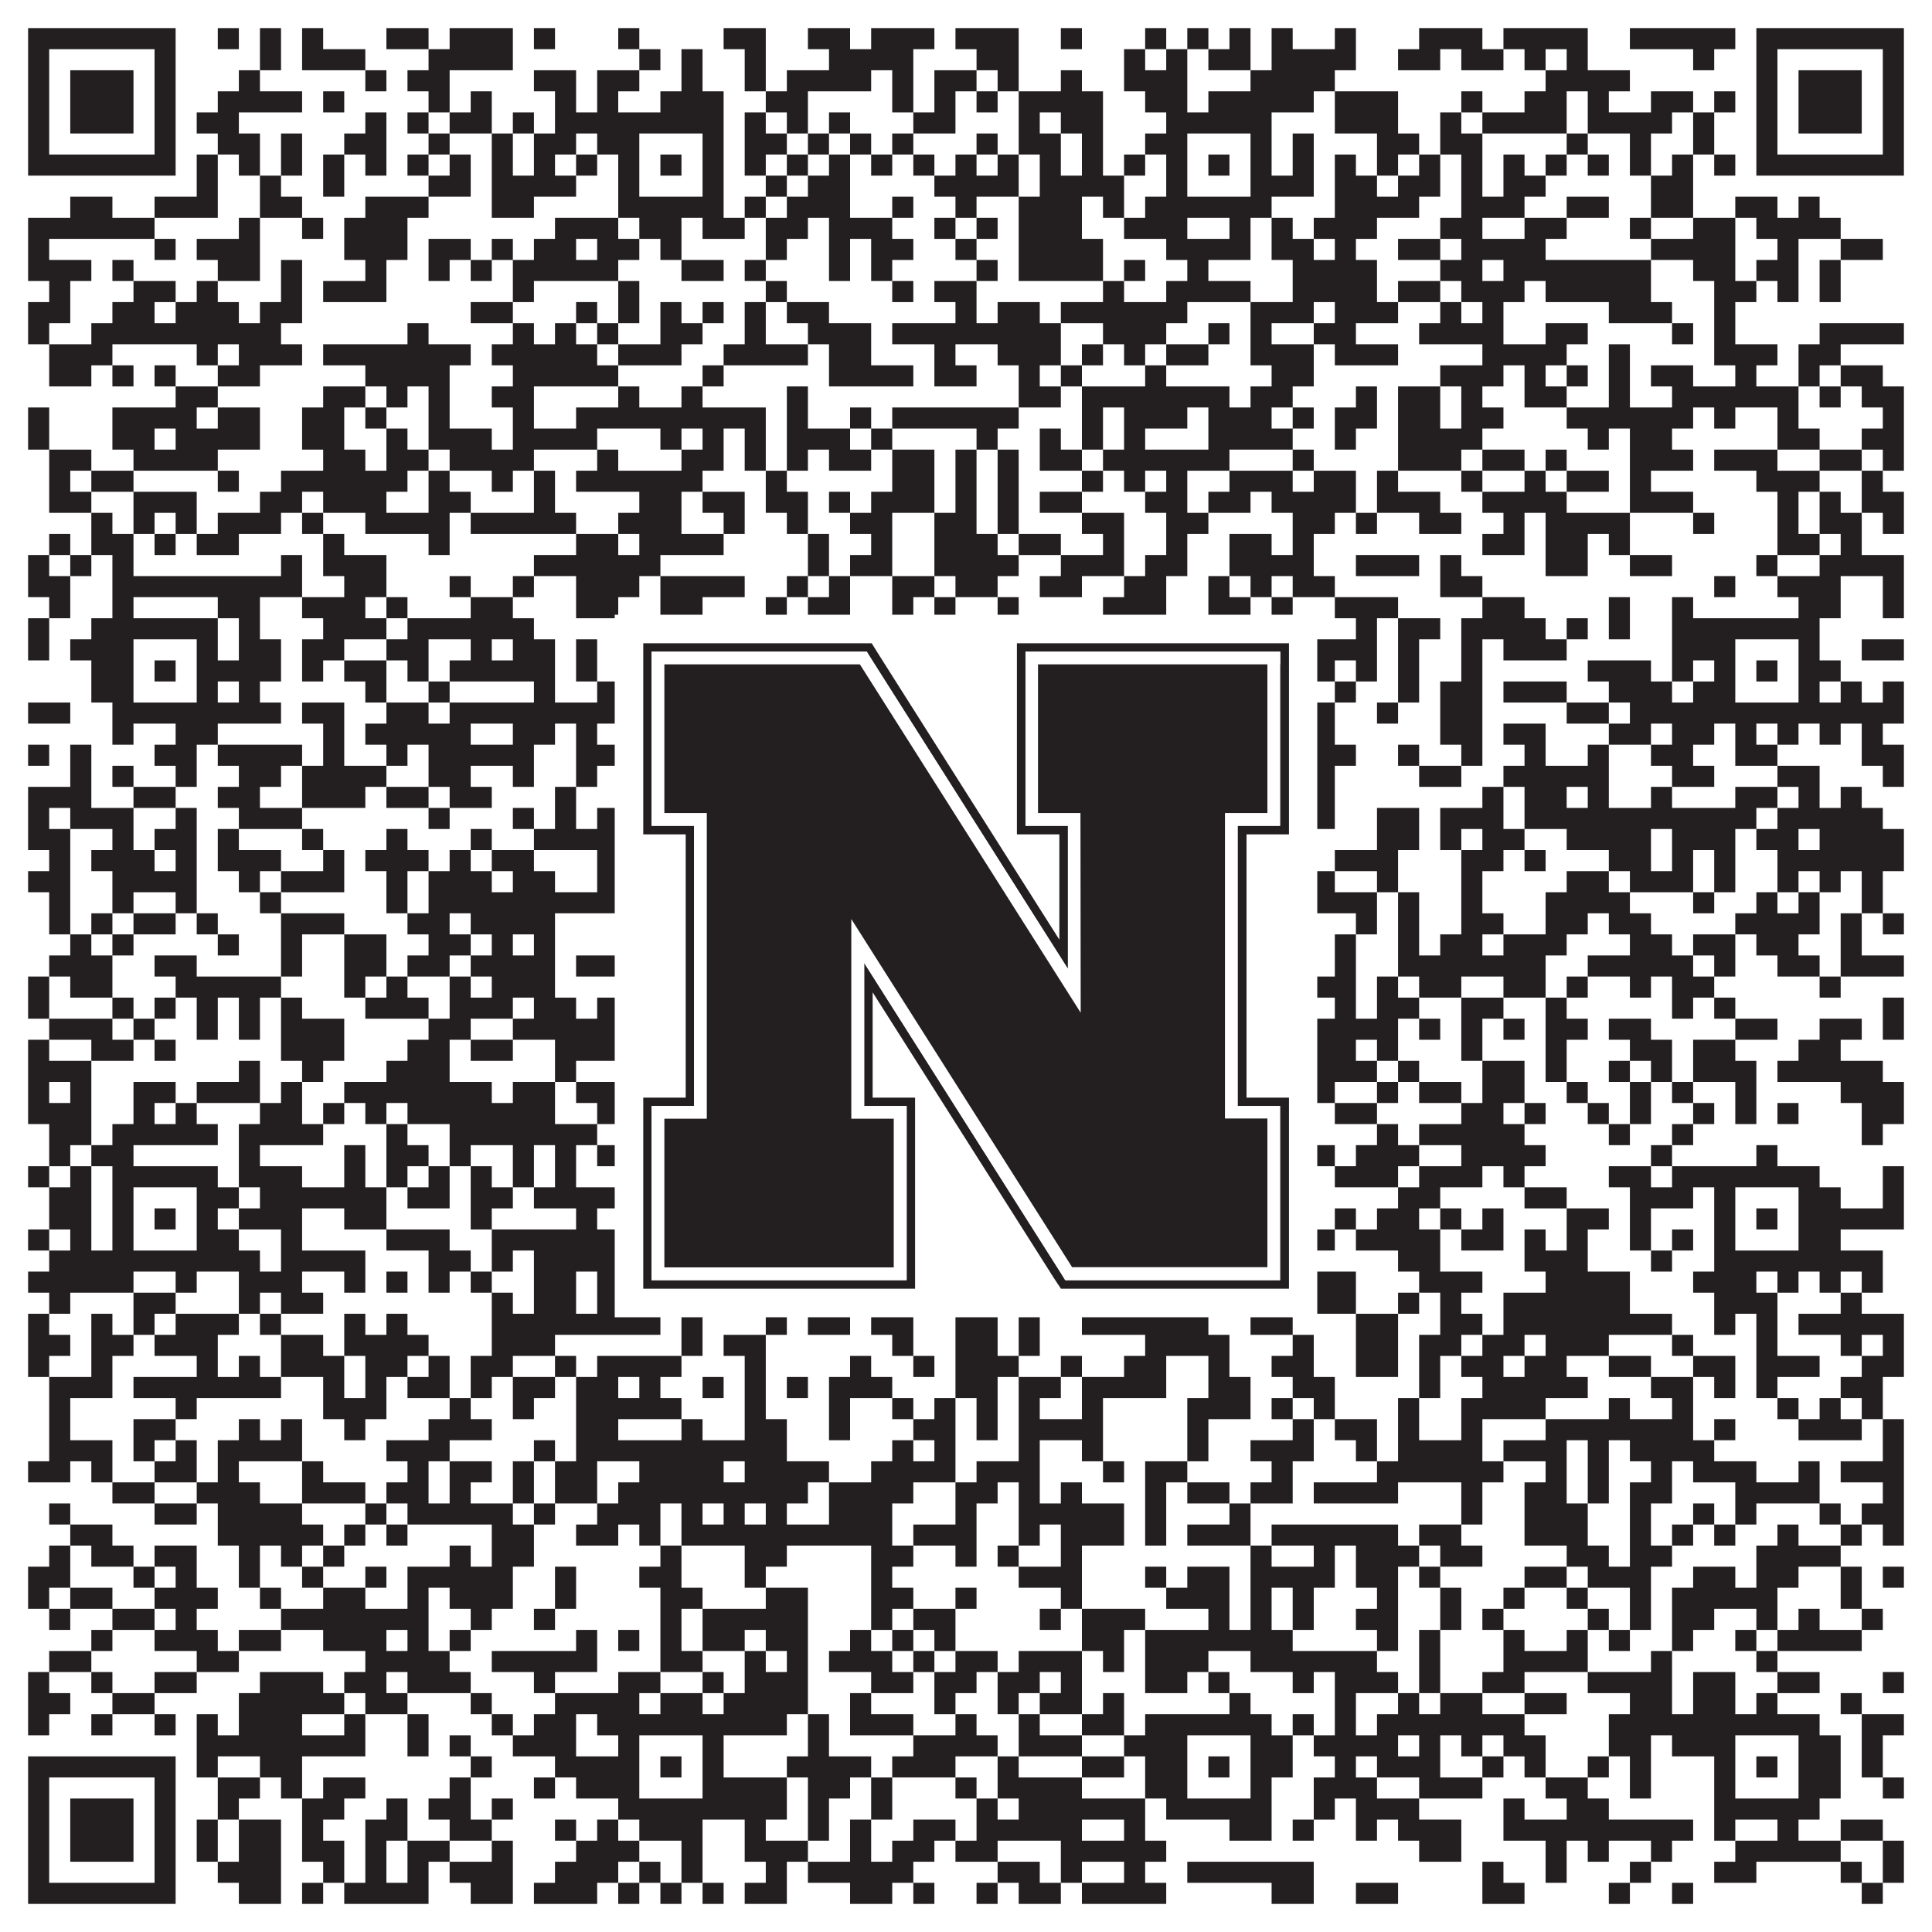
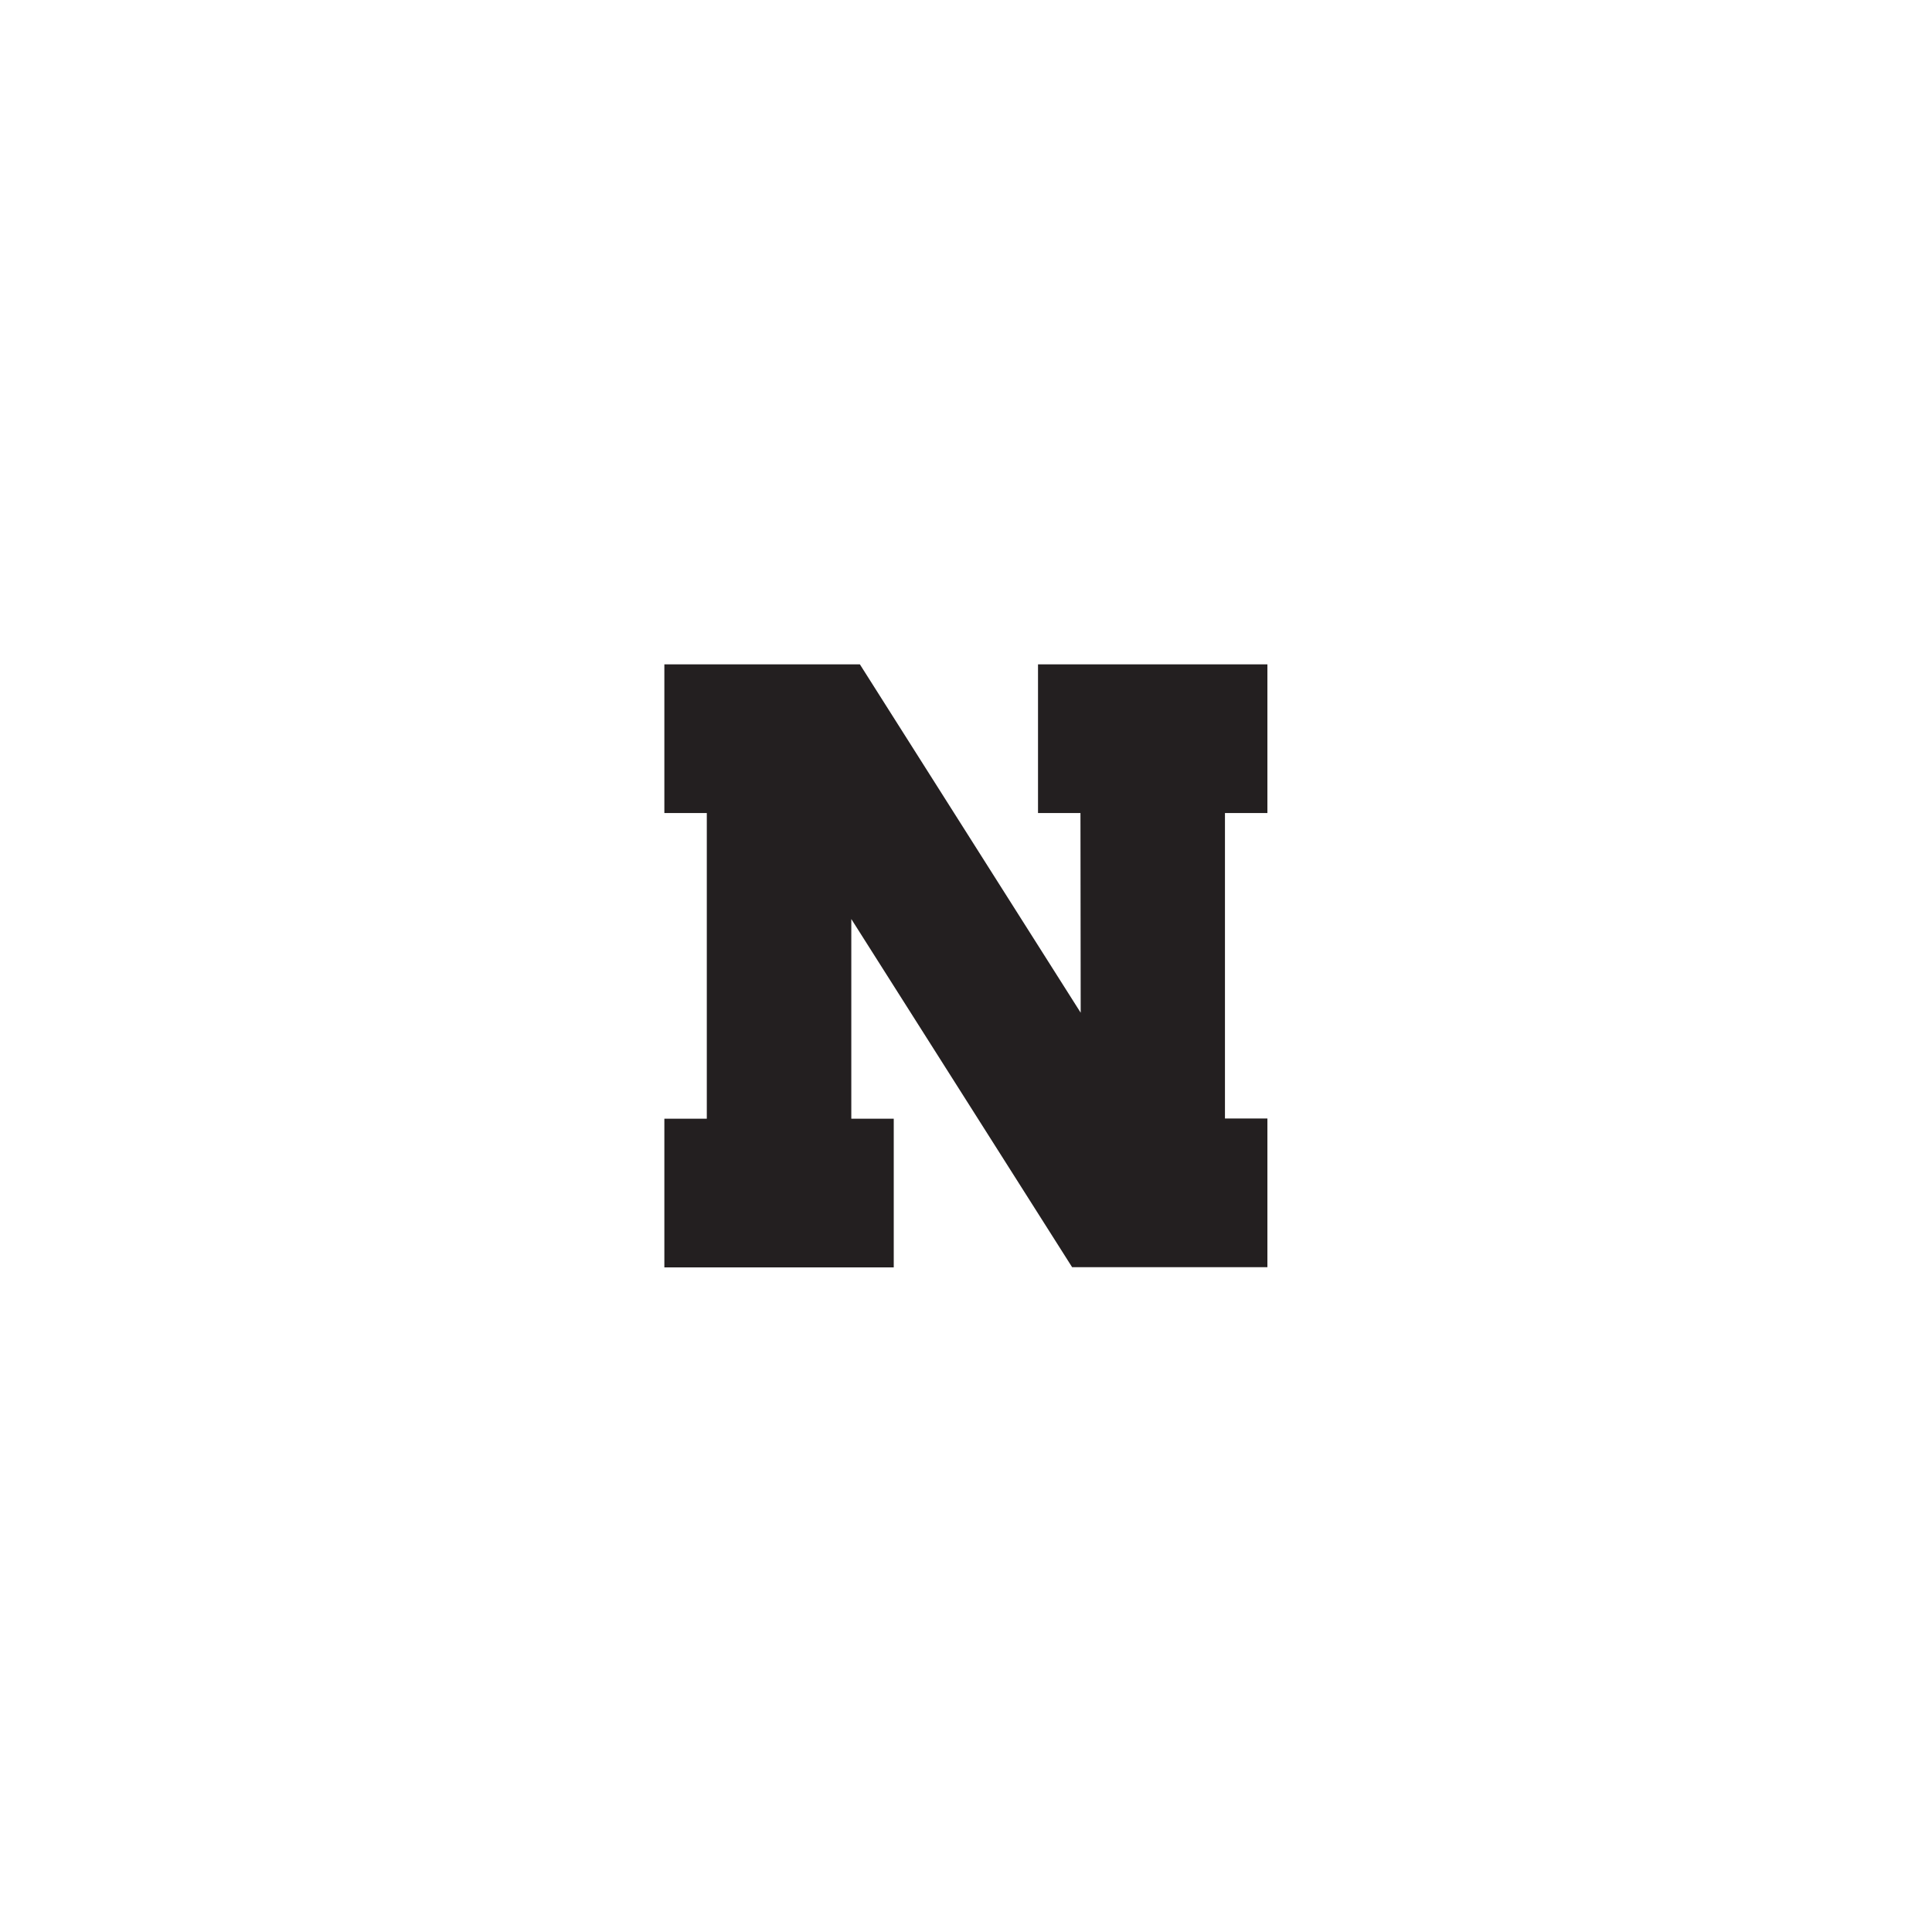
<svg xmlns="http://www.w3.org/2000/svg" version="1.1" width="1100px" height="1100px" viewBox="0 0 1100 1100">
-   <rect x="0" y="0" width="1100" height="1100" fill="#ffffff" fill-opacity="1" />
-   <path fill="#231f20" fill-opacity="1" d="M16,16L100,16L100,28L16,28ZM124,16L136,16L136,28L124,28ZM148,16L160,16L160,28L148,28ZM172,16L184,16L184,28L172,28ZM220,16L244,16L244,28L220,28ZM256,16L292,16L292,28L256,28ZM304,16L316,16L316,28L304,28ZM352,16L364,16L364,28L352,28ZM412,16L436,16L436,28L412,28ZM460,16L484,16L484,28L460,28ZM496,16L532,16L532,28L496,28ZM544,16L580,16L580,28L544,28ZM604,16L616,16L616,28L604,28ZM652,16L664,16L664,28L652,28ZM676,16L688,16L688,28L676,28ZM700,16L712,16L712,28L700,28ZM724,16L736,16L736,28L724,28ZM760,16L772,16L772,28L760,28ZM808,16L844,16L844,28L808,28ZM856,16L904,16L904,28L856,28ZM928,16L988,16L988,28L928,28ZM1000,16L1084,16L1084,28L1000,28ZM16,28L28,28L28,40L16,40ZM88,28L100,28L100,40L88,40ZM148,28L160,28L160,40L148,40ZM172,28L208,28L208,40L172,40ZM244,28L292,28L292,40L244,40ZM364,28L376,28L376,40L364,40ZM388,28L400,28L400,40L388,40ZM424,28L436,28L436,40L424,40ZM472,28L520,28L520,40L472,40ZM556,28L580,28L580,40L556,40ZM640,28L652,28L652,40L640,40ZM664,28L676,28L676,40L664,40ZM688,28L712,28L712,40L688,40ZM724,28L772,28L772,40L724,40ZM796,28L820,28L820,40L796,40ZM832,28L856,28L856,40L832,40ZM868,28L880,28L880,40L868,40ZM892,28L904,28L904,40L892,40ZM964,28L976,28L976,40L964,40ZM1000,28L1012,28L1012,40L1000,40ZM1072,28L1084,28L1084,40L1072,40ZM16,40L28,40L28,52L16,52ZM40,40L76,40L76,52L40,52ZM88,40L100,40L100,52L88,52ZM136,40L148,40L148,52L136,52ZM208,40L220,40L220,52L208,52ZM232,40L256,40L256,52L232,52ZM304,40L328,40L328,52L304,52ZM340,40L364,40L364,52L340,52ZM388,40L400,40L400,52L388,52ZM424,40L436,40L436,52L424,52ZM448,40L496,40L496,52L448,52ZM508,40L520,40L520,52L508,52ZM532,40L556,40L556,52L532,52ZM568,40L580,40L580,52L568,52ZM604,40L616,40L616,52L604,52ZM640,40L676,40L676,52L640,52ZM712,40L760,40L760,52L712,52ZM880,40L928,40L928,52L880,52ZM1000,40L1012,40L1012,52L1000,52ZM1024,40L1060,40L1060,52L1024,52ZM1072,40L1084,40L1084,52L1072,52ZM16,52L28,52L28,64L16,64ZM40,52L76,52L76,64L40,64ZM88,52L100,52L100,64L88,64ZM124,52L172,52L172,64L124,64ZM184,52L196,52L196,64L184,64ZM244,52L256,52L256,64L244,64ZM268,52L280,52L280,64L268,64ZM316,52L328,52L328,64L316,64ZM340,52L352,52L352,64L340,64ZM376,52L412,52L412,64L376,64ZM436,52L460,52L460,64L436,64ZM508,52L520,52L520,64L508,64ZM532,52L544,52L544,64L532,64ZM556,52L568,52L568,64L556,64ZM580,52L628,52L628,64L580,64ZM652,52L676,52L676,64L652,64ZM688,52L748,52L748,64L688,64ZM760,52L796,52L796,64L760,64ZM832,52L844,52L844,64L832,64ZM868,52L892,52L892,64L868,64ZM904,52L916,52L916,64L904,64ZM940,52L964,52L964,64L940,64ZM976,52L988,52L988,64L976,64ZM1000,52L1012,52L1012,64L1000,64ZM1024,52L1060,52L1060,64L1024,64ZM1072,52L1084,52L1084,64L1072,64ZM16,64L28,64L28,76L16,76ZM40,64L76,64L76,76L40,76ZM88,64L100,64L100,76L88,76ZM112,64L136,64L136,76L112,76ZM208,64L220,64L220,76L208,76ZM232,64L244,64L244,76L232,76ZM256,64L280,64L280,76L256,76ZM292,64L304,64L304,76L292,76ZM316,64L412,64L412,76L316,76ZM424,64L436,64L436,76L424,76ZM448,64L460,64L460,76L448,76ZM472,64L484,64L484,76L472,76ZM520,64L544,64L544,76L520,76ZM580,64L592,64L592,76L580,76ZM604,64L628,64L628,76L604,76ZM664,64L724,64L724,76L664,76ZM760,64L796,64L796,76L760,76ZM820,64L832,64L832,76L820,76ZM844,64L892,64L892,76L844,76ZM904,64L952,64L952,76L904,76ZM964,64L976,64L976,76L964,76ZM1000,64L1012,64L1012,76L1000,76ZM1024,64L1060,64L1060,76L1024,76ZM1072,64L1084,64L1084,76L1072,76ZM16,76L28,76L28,88L16,88ZM88,76L100,76L100,88L88,88ZM124,76L148,76L148,88L124,88ZM160,76L172,76L172,88L160,88ZM196,76L220,76L220,88L196,88ZM244,76L256,76L256,88L244,88ZM280,76L292,76L292,88L280,88ZM304,76L328,76L328,88L304,88ZM340,76L364,76L364,88L340,88ZM400,76L412,76L412,88L400,88ZM424,76L448,76L448,88L424,88ZM460,76L472,76L472,88L460,88ZM484,76L496,76L496,88L484,88ZM508,76L520,76L520,88L508,88ZM556,76L568,76L568,88L556,88ZM580,76L604,76L604,88L580,88ZM616,76L628,76L628,88L616,88ZM652,76L676,76L676,88L652,88ZM712,76L724,76L724,88L712,88ZM736,76L748,76L748,88L736,88ZM784,76L808,76L808,88L784,88ZM820,76L844,76L844,88L820,88ZM892,76L904,76L904,88L892,88ZM928,76L940,76L940,88L928,88ZM964,76L976,76L976,88L964,88ZM1000,76L1012,76L1012,88L1000,88ZM1072,76L1084,76L1084,88L1072,88ZM16,88L100,88L100,100L16,100ZM112,88L124,88L124,100L112,100ZM136,88L148,88L148,100L136,100ZM160,88L172,88L172,100L160,100ZM184,88L196,88L196,100L184,100ZM208,88L220,88L220,100L208,100ZM232,88L244,88L244,100L232,100ZM256,88L268,88L268,100L256,100ZM280,88L292,88L292,100L280,100ZM304,88L316,88L316,100L304,100ZM328,88L340,88L340,100L328,100ZM352,88L364,88L364,100L352,100ZM376,88L388,88L388,100L376,100ZM400,88L412,88L412,100L400,100ZM424,88L436,88L436,100L424,100ZM448,88L460,88L460,100L448,100ZM472,88L484,88L484,100L472,100ZM496,88L508,88L508,100L496,100ZM520,88L532,88L532,100L520,100ZM544,88L556,88L556,100L544,100ZM568,88L580,88L580,100L568,100ZM592,88L604,88L604,100L592,100ZM616,88L628,88L628,100L616,100ZM640,88L652,88L652,100L640,100ZM664,88L676,88L676,100L664,100ZM688,88L700,88L700,100L688,100ZM712,88L724,88L724,100L712,100ZM736,88L748,88L748,100L736,100ZM760,88L772,88L772,100L760,100ZM784,88L796,88L796,100L784,100ZM808,88L820,88L820,100L808,100ZM832,88L844,88L844,100L832,100ZM856,88L868,88L868,100L856,100ZM880,88L892,88L892,100L880,100ZM904,88L916,88L916,100L904,100ZM928,88L940,88L940,100L928,100ZM952,88L964,88L964,100L952,100ZM976,88L988,88L988,100L976,100ZM1000,88L1084,88L1084,100L1000,100ZM112,100L124,100L124,112L112,112ZM148,100L160,100L160,112L148,112ZM184,100L196,100L196,112L184,112ZM244,100L268,100L268,112L244,112ZM280,100L328,100L328,112L280,112ZM352,100L364,100L364,112L352,112ZM400,100L412,100L412,112L400,112ZM436,100L448,100L448,112L436,112ZM460,100L484,100L484,112L460,112ZM532,100L580,100L580,112L532,112ZM592,100L640,100L640,112L592,112ZM664,100L676,100L676,112L664,112ZM712,100L748,100L748,112L712,112ZM760,100L784,100L784,112L760,112ZM796,100L820,100L820,112L796,112ZM832,100L844,100L844,112L832,112ZM856,100L880,100L880,112L856,112ZM940,100L964,100L964,112L940,112ZM40,112L64,112L64,124L40,124ZM88,112L124,112L124,124L88,124ZM148,112L172,112L172,124L148,124ZM208,112L244,112L244,124L208,124ZM280,112L304,112L304,124L280,124ZM352,112L412,112L412,124L352,124ZM424,112L436,112L436,124L424,124ZM448,112L484,112L484,124L448,124ZM508,112L520,112L520,124L508,124ZM544,112L556,112L556,124L544,124ZM580,112L616,112L616,124L580,124ZM628,112L640,112L640,124L628,124ZM652,112L724,112L724,124L652,124ZM760,112L808,112L808,124L760,124ZM832,112L868,112L868,124L832,124ZM892,112L916,112L916,124L892,124ZM940,112L964,112L964,124L940,124ZM988,112L1012,112L1012,124L988,124ZM1024,112L1036,112L1036,124L1024,124ZM16,124L88,124L88,136L16,136ZM136,124L148,124L148,136L136,136ZM172,124L184,124L184,136L172,136ZM196,124L232,124L232,136L196,136ZM316,124L352,124L352,136L316,136ZM364,124L388,124L388,136L364,136ZM400,124L424,124L424,136L400,136ZM436,124L460,124L460,136L436,136ZM472,124L508,124L508,136L472,136ZM532,124L544,124L544,136L532,136ZM556,124L568,124L568,136L556,136ZM580,124L616,124L616,136L580,136ZM640,124L676,124L676,136L640,136ZM700,124L712,124L712,136L700,136ZM724,124L736,124L736,136L724,136ZM748,124L784,124L784,136L748,136ZM820,124L844,124L844,136L820,136ZM868,124L892,124L892,136L868,136ZM928,124L940,124L940,136L928,136ZM964,124L988,124L988,136L964,136ZM1000,124L1048,124L1048,136L1000,136ZM16,136L28,136L28,148L16,148ZM88,136L100,136L100,148L88,148ZM112,136L148,136L148,148L112,148ZM196,136L232,136L232,148L196,148ZM244,136L268,136L268,148L244,148ZM280,136L292,136L292,148L280,148ZM304,136L328,136L328,148L304,148ZM340,136L364,136L364,148L340,148ZM376,136L388,136L388,148L376,148ZM436,136L448,136L448,148L436,148ZM472,136L484,136L484,148L472,148ZM496,136L520,136L520,148L496,148ZM544,136L556,136L556,148L544,148ZM580,136L628,136L628,148L580,148ZM664,136L712,136L712,148L664,148ZM724,136L748,136L748,148L724,148ZM760,136L772,136L772,148L760,148ZM796,136L820,136L820,148L796,148ZM832,136L880,136L880,148L832,148ZM940,136L988,136L988,148L940,148ZM1012,136L1024,136L1024,148L1012,148ZM1048,136L1072,136L1072,148L1048,148ZM16,148L52,148L52,160L16,160ZM64,148L76,148L76,160L64,160ZM124,148L148,148L148,160L124,160ZM160,148L172,148L172,160L160,160ZM208,148L220,148L220,160L208,160ZM244,148L256,148L256,160L244,160ZM268,148L280,148L280,160L268,160ZM292,148L352,148L352,160L292,160ZM388,148L412,148L412,160L388,160ZM424,148L436,148L436,160L424,160ZM472,148L484,148L484,160L472,160ZM496,148L508,148L508,160L496,160ZM556,148L568,148L568,160L556,160ZM580,148L628,148L628,160L580,160ZM640,148L652,148L652,160L640,160ZM676,148L688,148L688,160L676,160ZM736,148L784,148L784,160L736,160ZM820,148L844,148L844,160L820,160ZM856,148L940,148L940,160L856,160ZM964,148L988,148L988,160L964,160ZM1000,148L1024,148L1024,160L1000,160ZM1036,148L1048,148L1048,160L1036,160ZM28,160L40,160L40,172L28,172ZM76,160L100,160L100,172L76,172ZM112,160L124,160L124,172L112,172ZM160,160L172,160L172,172L160,172ZM184,160L220,160L220,172L184,172ZM292,160L304,160L304,172L292,172ZM352,160L364,160L364,172L352,172ZM436,160L448,160L448,172L436,172ZM508,160L520,160L520,172L508,172ZM532,160L556,160L556,172L532,172ZM628,160L640,160L640,172L628,172ZM664,160L712,160L712,172L664,172ZM736,160L784,160L784,172L736,172ZM796,160L820,160L820,172L796,172ZM832,160L868,160L868,172L832,172ZM880,160L940,160L940,172L880,172ZM976,160L1000,160L1000,172L976,172ZM1012,160L1024,160L1024,172L1012,172ZM1036,160L1048,160L1048,172L1036,172ZM16,172L40,172L40,184L16,184ZM64,172L88,172L88,184L64,184ZM100,172L136,172L136,184L100,184ZM148,172L172,172L172,184L148,184ZM268,172L292,172L292,184L268,184ZM328,172L340,172L340,184L328,184ZM352,172L364,172L364,184L352,184ZM376,172L388,172L388,184L376,184ZM400,172L412,172L412,184L400,184ZM424,172L436,172L436,184L424,184ZM448,172L472,172L472,184L448,184ZM544,172L556,172L556,184L544,184ZM568,172L592,172L592,184L568,184ZM604,172L676,172L676,184L604,184ZM712,172L748,172L748,184L712,184ZM760,172L796,172L796,184L760,184ZM820,172L832,172L832,184L820,184ZM844,172L856,172L856,184L844,184ZM916,172L952,172L952,184L916,184ZM976,172L988,172L988,184L976,184ZM16,184L28,184L28,196L16,196ZM52,184L160,184L160,196L52,196ZM232,184L244,184L244,196L232,196ZM292,184L304,184L304,196L292,196ZM316,184L328,184L328,196L316,196ZM340,184L352,184L352,196L340,196ZM376,184L400,184L400,196L376,196ZM424,184L436,184L436,196L424,196ZM460,184L496,184L496,196L460,196ZM508,184L604,184L604,196L508,196ZM628,184L664,184L664,196L628,196ZM688,184L700,184L700,196L688,196ZM712,184L724,184L724,196L712,196ZM748,184L772,184L772,196L748,196ZM808,184L856,184L856,196L808,196ZM880,184L904,184L904,196L880,196ZM952,184L964,184L964,196L952,196ZM976,184L988,184L988,196L976,196ZM1036,184L1084,184L1084,196L1036,196ZM28,196L64,196L64,208L28,208ZM112,196L124,196L124,208L112,208ZM136,196L172,196L172,208L136,208ZM184,196L268,196L268,208L184,208ZM280,196L340,196L340,208L280,208ZM352,196L388,196L388,208L352,208ZM412,196L460,196L460,208L412,208ZM472,196L496,196L496,208L472,208ZM532,196L544,196L544,208L532,208ZM568,196L604,196L604,208L568,208ZM616,196L628,196L628,208L616,208ZM640,196L652,196L652,208L640,208ZM664,196L688,196L688,208L664,208ZM712,196L748,196L748,208L712,208ZM760,196L796,196L796,208L760,208ZM844,196L892,196L892,208L844,208ZM916,196L928,196L928,208L916,208ZM976,196L1012,196L1012,208L976,208ZM1024,196L1048,196L1048,208L1024,208ZM28,208L52,208L52,220L28,220ZM64,208L76,208L76,220L64,220ZM88,208L100,208L100,220L88,220ZM124,208L148,208L148,220L124,220ZM208,208L256,208L256,220L208,220ZM292,208L352,208L352,220L292,220ZM400,208L412,208L412,220L400,220ZM472,208L520,208L520,220L472,220ZM532,208L556,208L556,220L532,220ZM580,208L592,208L592,220L580,220ZM604,208L616,208L616,220L604,220ZM652,208L664,208L664,220L652,220ZM724,208L748,208L748,220L724,220ZM820,208L856,208L856,220L820,220ZM868,208L880,208L880,220L868,220ZM892,208L904,208L904,220L892,220ZM916,208L928,208L928,220L916,220ZM940,208L964,208L964,220L940,220ZM988,208L1000,208L1000,220L988,220ZM1024,208L1036,208L1036,220L1024,220ZM1048,208L1072,208L1072,220L1048,220ZM100,220L124,220L124,232L100,232ZM184,220L208,220L208,232L184,232ZM220,220L232,220L232,232L220,232ZM244,220L256,220L256,232L244,232ZM280,220L304,220L304,232L280,232ZM352,220L364,220L364,232L352,232ZM388,220L400,220L400,232L388,232ZM448,220L460,220L460,232L448,232ZM580,220L604,220L604,232L580,232ZM616,220L700,220L700,232L616,232ZM712,220L736,220L736,232L712,232ZM772,220L784,220L784,232L772,232ZM796,220L820,220L820,232L796,232ZM832,220L844,220L844,232L832,232ZM868,220L892,220L892,232L868,232ZM916,220L928,220L928,232L916,232ZM952,220L1024,220L1024,232L952,232ZM1036,220L1048,220L1048,232L1036,232ZM1060,220L1084,220L1084,232L1060,232ZM16,232L28,232L28,244L16,244ZM64,232L112,232L112,244L64,244ZM124,232L148,232L148,244L124,244ZM172,232L196,232L196,244L172,244ZM208,232L220,232L220,244L208,244ZM244,232L256,232L256,244L244,244ZM292,232L304,232L304,244L292,244ZM328,232L436,232L436,244L328,244ZM448,232L460,232L460,244L448,244ZM484,232L496,232L496,244L484,244ZM508,232L580,232L580,244L508,244ZM616,232L628,232L628,244L616,244ZM640,232L676,232L676,244L640,244ZM688,232L724,232L724,244L688,244ZM736,232L748,232L748,244L736,244ZM760,232L784,232L784,244L760,244ZM796,232L820,232L820,244L796,244ZM832,232L856,232L856,244L832,244ZM892,232L964,232L964,244L892,244ZM976,232L988,232L988,244L976,244ZM1012,232L1024,232L1024,244L1012,244ZM1072,232L1084,232L1084,244L1072,244ZM16,244L28,244L28,256L16,256ZM64,244L88,244L88,256L64,256ZM100,244L148,244L148,256L100,256ZM172,244L196,244L196,256L172,256ZM220,244L232,244L232,256L220,256ZM244,244L280,244L280,256L244,256ZM292,244L340,244L340,256L292,256ZM376,244L388,244L388,256L376,256ZM400,244L412,244L412,256L400,256ZM424,244L436,244L436,256L424,256ZM448,244L484,244L484,256L448,256ZM496,244L508,244L508,256L496,256ZM556,244L568,244L568,256L556,256ZM592,244L604,244L604,256L592,256ZM616,244L628,244L628,256L616,256ZM640,244L652,244L652,256L640,256ZM688,244L736,244L736,256L688,256ZM760,244L772,244L772,256L760,256ZM796,244L844,244L844,256L796,256ZM904,244L916,244L916,256L904,256ZM928,244L952,244L952,256L928,256ZM1012,244L1036,244L1036,256L1012,256ZM1060,244L1084,244L1084,256L1060,256ZM28,256L52,256L52,268L28,268ZM76,256L124,256L124,268L76,268ZM184,256L208,256L208,268L184,268ZM220,256L244,256L244,268L220,268ZM256,256L304,256L304,268L256,268ZM340,256L352,256L352,268L340,268ZM388,256L412,256L412,268L388,268ZM424,256L436,256L436,268L424,268ZM448,256L460,256L460,268L448,268ZM472,256L496,256L496,268L472,268ZM508,256L532,256L532,268L508,268ZM544,256L556,256L556,268L544,268ZM568,256L580,256L580,268L568,268ZM592,256L616,256L616,268L592,268ZM628,256L700,256L700,268L628,268ZM736,256L748,256L748,268L736,268ZM796,256L832,256L832,268L796,268ZM844,256L868,256L868,268L844,268ZM880,256L892,256L892,268L880,268ZM928,256L964,256L964,268L928,268ZM976,256L1012,256L1012,268L976,268ZM1036,256L1060,256L1060,268L1036,268ZM1072,256L1084,256L1084,268L1072,268ZM28,268L40,268L40,280L28,280ZM52,268L76,268L76,280L52,280ZM124,268L136,268L136,280L124,280ZM160,268L232,268L232,280L160,280ZM244,268L256,268L256,280L244,280ZM280,268L292,268L292,280L280,280ZM304,268L316,268L316,280L304,280ZM328,268L400,268L400,280L328,280ZM436,268L448,268L448,280L436,280ZM508,268L532,268L532,280L508,280ZM544,268L556,268L556,280L544,280ZM568,268L580,268L580,280L568,280ZM616,268L628,268L628,280L616,280ZM640,268L652,268L652,280L640,280ZM664,268L676,268L676,280L664,280ZM700,268L736,268L736,280L700,280ZM748,268L772,268L772,280L748,280ZM784,268L796,268L796,280L784,280ZM832,268L844,268L844,280L832,280ZM868,268L880,268L880,280L868,280ZM892,268L916,268L916,280L892,280ZM928,268L940,268L940,280L928,280ZM1000,268L1036,268L1036,280L1000,280ZM1060,268L1072,268L1072,280L1060,280ZM28,280L52,280L52,292L28,292ZM76,280L112,280L112,292L76,292ZM148,280L172,280L172,292L148,292ZM184,280L220,280L220,292L184,292ZM244,280L268,280L268,292L244,292ZM304,280L316,280L316,292L304,292ZM364,280L388,280L388,292L364,292ZM400,280L424,280L424,292L400,292ZM436,280L460,280L460,292L436,292ZM472,280L484,280L484,292L472,292ZM496,280L532,280L532,292L496,292ZM544,280L556,280L556,292L544,292ZM568,280L580,280L580,292L568,292ZM592,280L616,280L616,292L592,292ZM652,280L676,280L676,292L652,292ZM688,280L712,280L712,292L688,292ZM724,280L772,280L772,292L724,292ZM784,280L820,280L820,292L784,292ZM844,280L892,280L892,292L844,292ZM928,280L964,280L964,292L928,292ZM1012,280L1024,280L1024,292L1012,292ZM1036,280L1048,280L1048,292L1036,292ZM1060,280L1084,280L1084,292L1060,292ZM52,292L64,292L64,304L52,304ZM76,292L88,292L88,304L76,304ZM100,292L112,292L112,304L100,304ZM124,292L160,292L160,304L124,304ZM172,292L184,292L184,304L172,304ZM208,292L256,292L256,304L208,304ZM268,292L328,292L328,304L268,304ZM352,292L388,292L388,304L352,304ZM412,292L424,292L424,304L412,304ZM448,292L460,292L460,304L448,304ZM484,292L508,292L508,304L484,304ZM532,292L556,292L556,304L532,304ZM568,292L580,292L580,304L568,304ZM616,292L640,292L640,304L616,304ZM664,292L688,292L688,304L664,304ZM736,292L760,292L760,304L736,304ZM772,292L784,292L784,304L772,304ZM808,292L832,292L832,304L808,304ZM856,292L868,292L868,304L856,304ZM880,292L928,292L928,304L880,304ZM964,292L976,292L976,304L964,304ZM1012,292L1024,292L1024,304L1012,304ZM1036,292L1060,292L1060,304L1036,304ZM1072,292L1084,292L1084,304L1072,304ZM28,304L40,304L40,316L28,316ZM52,304L76,304L76,316L52,316ZM88,304L100,304L100,316L88,316ZM112,304L136,304L136,316L112,316ZM184,304L196,304L196,316L184,316ZM244,304L256,304L256,316L244,316ZM328,304L352,304L352,316L328,316ZM364,304L412,304L412,316L364,316ZM460,304L472,304L472,316L460,316ZM496,304L508,304L508,316L496,316ZM532,304L568,304L568,316L532,316ZM580,304L604,304L604,316L580,316ZM628,304L640,304L640,316L628,316ZM664,304L676,304L676,316L664,316ZM700,304L724,304L724,316L700,316ZM736,304L748,304L748,316L736,316ZM844,304L868,304L868,316L844,316ZM880,304L904,304L904,316L880,316ZM916,304L928,304L928,316L916,316ZM1012,304L1036,304L1036,316L1012,316ZM1048,304L1060,304L1060,316L1048,316ZM16,316L28,316L28,328L16,328ZM40,316L52,316L52,328L40,328ZM64,316L76,316L76,328L64,328ZM160,316L172,316L172,328L160,328ZM184,316L220,316L220,328L184,328ZM304,316L376,316L376,328L304,328ZM460,316L472,316L472,328L460,328ZM484,316L508,316L508,328L484,328ZM532,316L580,316L580,328L532,328ZM604,316L640,316L640,328L604,328ZM652,316L676,316L676,328L652,328ZM700,316L748,316L748,328L700,328ZM772,316L808,316L808,328L772,328ZM820,316L832,316L832,328L820,328ZM880,316L904,316L904,328L880,328ZM928,316L952,316L952,328L928,328ZM1000,316L1012,316L1012,328L1000,328ZM1036,316L1084,316L1084,328L1036,328ZM16,328L40,328L40,340L16,340ZM64,328L172,328L172,340L64,340ZM196,328L220,328L220,340L196,340ZM256,328L268,328L268,340L256,340ZM292,328L304,328L304,340L292,340ZM328,328L364,328L364,340L328,340ZM376,328L424,328L424,340L376,340ZM448,328L460,328L460,340L448,340ZM472,328L484,328L484,340L472,340ZM508,328L532,328L532,340L508,340ZM544,328L568,328L568,340L544,340ZM592,328L616,328L616,340L592,340ZM640,328L664,328L664,340L640,340ZM688,328L700,328L700,340L688,340ZM712,328L724,328L724,340L712,340ZM736,328L760,328L760,340L736,340ZM820,328L844,328L844,340L820,340ZM976,328L988,328L988,340L976,340ZM1012,328L1048,328L1048,340L1012,340ZM1072,328L1084,328L1084,340L1072,340ZM28,340L40,340L40,352L28,352ZM64,340L76,340L76,352L64,352ZM124,340L148,340L148,352L124,352ZM172,340L208,340L208,352L172,352ZM220,340L232,340L232,352L220,352ZM268,340L292,340L292,352L268,352ZM328,340L352,340L352,352L328,352ZM376,340L400,340L400,352L376,352ZM436,340L448,340L448,352L436,352ZM460,340L484,340L484,352L460,352ZM508,340L520,340L520,352L508,352ZM532,340L544,340L544,352L532,352ZM568,340L580,340L580,352L568,352ZM628,340L664,340L664,352L628,352ZM688,340L712,340L712,352L688,352ZM724,340L736,340L736,352L724,352ZM760,340L796,340L796,352L760,352ZM844,340L868,340L868,352L844,352ZM916,340L928,340L928,352L916,352ZM952,340L964,340L964,352L952,352ZM1024,340L1048,340L1048,352L1024,352ZM1072,340L1084,340L1084,352L1072,352ZM16,352L28,352L28,364L16,364ZM52,352L124,352L124,364L52,364ZM136,352L148,352L148,364L136,364ZM184,352L220,352L220,364L184,364ZM232,352L304,352L304,364L232,364ZM352,352L412,352L412,364L352,364ZM460,352L472,352L472,364L460,364ZM484,352L508,352L508,364L484,364ZM532,352L556,352L556,364L532,364ZM580,352L592,352L592,364L580,364ZM616,352L628,352L628,364L616,364ZM640,352L652,352L652,364L640,364ZM664,352L736,352L736,364L664,364ZM772,352L784,352L784,364L772,364ZM796,352L820,352L820,364L796,364ZM832,352L880,352L880,364L832,364ZM892,352L904,352L904,364L892,364ZM916,352L928,352L928,364L916,364ZM952,352L1036,352L1036,364L952,364ZM16,364L28,364L28,376L16,376ZM40,364L76,364L76,376L40,376ZM112,364L124,364L124,376L112,376ZM136,364L160,364L160,376L136,376ZM172,364L196,364L196,376L172,376ZM220,364L244,364L244,376L220,376ZM268,364L280,364L280,376L268,376ZM292,364L316,364L316,376L292,376ZM328,364L340,364L340,376L328,376ZM352,364L364,364L364,376L352,376ZM400,364L424,364L424,376L400,376ZM436,364L460,364L460,376L436,376ZM472,364L508,364L508,376L472,376ZM520,364L532,364L532,376L520,376ZM544,364L556,364L556,376L544,376ZM568,364L640,364L640,376L568,376ZM664,364L676,364L676,376L664,376ZM712,364L784,364L784,376L712,376ZM796,364L808,364L808,376L796,376ZM832,364L844,364L844,376L832,376ZM856,364L892,364L892,376L856,376ZM952,364L988,364L988,376L952,376ZM1024,364L1036,364L1036,376L1024,376ZM1060,364L1084,364L1084,376L1060,376ZM52,376L76,376L76,388L52,388ZM88,376L100,376L100,388L88,388ZM112,376L160,376L160,388L112,388ZM172,376L184,376L184,388L172,388ZM196,376L220,376L220,388L196,388ZM232,376L244,376L244,388L232,388ZM256,376L316,376L316,388L256,388ZM328,376L340,376L340,388L328,388ZM352,376L364,376L364,388L352,388ZM376,376L388,376L388,388L376,388ZM400,376L412,376L412,388L400,388ZM424,376L436,376L436,388L424,388ZM448,376L460,376L460,388L448,388ZM484,376L496,376L496,388L484,388ZM508,376L520,376L520,388L508,388ZM532,376L544,376L544,388L532,388ZM556,376L568,376L568,388L556,388ZM592,376L616,376L616,388L592,388ZM640,376L652,376L652,388L640,388ZM664,376L676,376L676,388L664,388ZM688,376L700,376L700,388L688,388ZM712,376L724,376L724,388L712,388ZM748,376L760,376L760,388L748,388ZM772,376L784,376L784,388L772,388ZM796,376L808,376L808,388L796,388ZM832,376L844,376L844,388L832,388ZM904,376L940,376L940,388L904,388ZM952,376L964,376L964,388L952,388ZM976,376L988,376L988,388L976,388ZM1000,376L1012,376L1012,388L1000,388ZM1024,376L1048,376L1048,388L1024,388ZM52,388L76,388L76,400L52,400ZM112,388L124,388L124,400L112,400ZM136,388L148,388L148,400L136,400ZM208,388L220,388L220,400L208,400ZM244,388L256,388L256,400L244,400ZM304,388L316,388L316,400L304,400ZM340,388L364,388L364,400L340,400ZM400,388L424,388L424,400L400,400ZM460,388L484,388L484,400L460,400ZM508,388L520,388L520,400L508,400ZM544,388L556,388L556,400L544,400ZM616,388L652,388L652,400L616,400ZM664,388L676,388L676,400L664,400ZM712,388L724,388L724,400L712,400ZM736,388L748,388L748,400L736,400ZM760,388L772,388L772,400L760,400ZM796,388L808,388L808,400L796,400ZM820,388L844,388L844,400L820,400ZM856,388L892,388L892,400L856,400ZM916,388L952,388L952,400L916,400ZM964,388L988,388L988,400L964,400ZM1024,388L1036,388L1036,400L1024,400ZM1048,388L1060,388L1060,400L1048,400ZM1072,388L1084,388L1084,400L1072,400ZM16,400L40,400L40,412L16,412ZM64,400L160,400L160,412L64,412ZM172,400L196,400L196,412L172,412ZM220,400L244,400L244,412L220,412ZM256,400L424,400L424,412L256,412ZM460,400L484,400L484,412L460,412ZM496,400L520,400L520,412L496,412ZM568,400L592,400L592,412L568,412ZM604,400L628,400L628,412L604,412ZM652,400L724,400L724,412L652,412ZM736,400L760,400L760,412L736,412ZM784,400L796,400L796,412L784,412ZM820,400L844,400L844,412L820,412ZM892,400L916,400L916,412L892,412ZM928,400L1084,400L1084,412L928,412ZM64,412L76,412L76,424L64,424ZM100,412L124,412L124,424L100,424ZM184,412L196,412L196,424L184,424ZM208,412L268,412L268,424L208,424ZM292,412L316,412L316,424L292,424ZM328,412L340,412L340,424L328,424ZM352,412L364,412L364,424L352,424ZM376,412L388,412L388,424L376,424ZM436,412L448,412L448,424L436,424ZM472,412L496,412L496,424L472,424ZM520,412L532,412L532,424L520,424ZM568,412L580,412L580,424L568,424ZM616,412L628,412L628,424L616,424ZM676,412L700,412L700,424L676,424ZM748,412L760,412L760,424L748,424ZM820,412L844,412L844,424L820,424ZM856,412L880,412L880,424L856,424ZM916,412L940,412L940,424L916,424ZM952,412L976,412L976,424L952,424ZM988,412L1000,412L1000,424L988,424ZM1012,412L1024,412L1024,424L1012,424ZM1036,412L1048,412L1048,424L1036,424ZM1060,412L1072,412L1072,424L1060,424ZM16,424L28,424L28,436L16,436ZM40,424L52,424L52,436L40,436ZM88,424L112,424L112,436L88,436ZM124,424L172,424L172,436L124,436ZM184,424L196,424L196,436L184,436ZM220,424L232,424L232,436L220,436ZM244,424L304,424L304,436L244,436ZM328,424L352,424L352,436L328,436ZM388,424L412,424L412,436L388,436ZM448,424L460,424L460,436L448,436ZM484,424L532,424L532,436L484,436ZM556,424L568,424L568,436L556,436ZM580,424L652,424L652,436L580,436ZM700,424L712,424L712,436L700,436ZM724,424L772,424L772,436L724,436ZM796,424L808,424L808,436L796,436ZM832,424L844,424L844,436L832,436ZM868,424L880,424L880,436L868,436ZM904,424L916,424L916,436L904,436ZM940,424L964,424L964,436L940,436ZM988,424L1012,424L1012,436L988,436ZM1060,424L1084,424L1084,436L1060,436ZM40,436L52,436L52,448L40,448ZM64,436L76,436L76,448L64,448ZM100,436L112,436L112,448L100,448ZM136,436L160,436L160,448L136,448ZM172,436L220,436L220,448L172,448ZM244,436L268,436L268,448L244,448ZM292,436L304,436L304,448L292,448ZM328,436L340,436L340,448L328,448ZM352,436L376,436L376,448L352,448ZM400,436L412,436L412,448L400,448ZM436,436L448,436L448,448L436,448ZM472,436L508,436L508,448L472,448ZM532,436L544,436L544,448L532,448ZM580,436L592,436L592,448L580,448ZM604,436L616,436L616,448L604,448ZM640,436L652,436L652,448L640,448ZM676,436L688,436L688,448L676,448ZM712,436L724,436L724,448L712,448ZM736,436L760,436L760,448L736,448ZM808,436L832,436L832,448L808,448ZM856,436L916,436L916,448L856,448ZM952,436L976,436L976,448L952,448ZM1012,436L1036,436L1036,448L1012,448ZM1072,436L1084,436L1084,448L1072,448ZM16,448L52,448L52,460L16,460ZM76,448L100,448L100,460L76,460ZM124,448L148,448L148,460L124,460ZM172,448L208,448L208,460L172,460ZM220,448L244,448L244,460L220,460ZM256,448L280,448L280,460L256,460ZM316,448L328,448L328,460L316,460ZM364,448L376,448L376,460L364,460ZM388,448L424,448L424,460L388,460ZM496,448L508,448L508,460L496,460ZM532,448L544,448L544,460L532,460ZM592,448L628,448L628,460L592,460ZM640,448L664,448L664,460L640,460ZM676,448L712,448L712,460L676,460ZM724,448L736,448L736,460L724,460ZM748,448L760,448L760,460L748,460ZM844,448L856,448L856,460L844,460ZM868,448L892,448L892,460L868,460ZM904,448L916,448L916,460L904,460ZM940,448L952,448L952,460L940,460ZM988,448L1012,448L1012,460L988,460ZM1024,448L1036,448L1036,460L1024,460ZM1048,448L1060,448L1060,460L1048,460ZM16,460L28,460L28,472L16,472ZM40,460L76,460L76,472L40,472ZM100,460L112,460L112,472L100,472ZM136,460L172,460L172,472L136,472ZM244,460L256,460L256,472L244,472ZM292,460L304,460L304,472L292,472ZM316,460L328,460L328,472L316,472ZM340,460L352,460L352,472L340,472ZM364,460L376,460L376,472L364,472ZM436,460L448,460L448,472L436,472ZM484,460L496,460L496,472L484,472ZM520,460L544,460L544,472L520,472ZM580,460L640,460L640,472L580,472ZM652,460L676,460L676,472L652,472ZM688,460L712,460L712,472L688,472ZM748,460L760,460L760,472L748,472ZM784,460L808,460L808,472L784,472ZM820,460L856,460L856,472L820,472ZM868,460L1000,460L1000,472L868,472ZM1012,460L1072,460L1072,472L1012,472ZM16,472L40,472L40,484L16,484ZM64,472L76,472L76,484L64,484ZM88,472L112,472L112,484L88,484ZM124,472L136,472L136,484L124,484ZM172,472L184,472L184,484L172,484ZM220,472L232,472L232,484L220,484ZM268,472L280,472L280,484L268,484ZM304,472L352,472L352,484L304,484ZM376,472L388,472L388,484L376,484ZM412,472L424,472L424,484L412,484ZM448,472L472,472L472,484L448,484ZM496,472L508,472L508,484L496,484ZM532,472L556,472L556,484L532,484ZM568,472L580,472L580,484L568,484ZM604,472L616,472L616,484L604,484ZM628,472L676,472L676,484L628,484ZM688,472L712,472L712,484L688,484ZM784,472L808,472L808,484L784,484ZM820,472L832,472L832,484L820,484ZM844,472L868,472L868,484L844,484ZM892,472L940,472L940,484L892,484ZM952,472L988,472L988,484L952,484ZM1000,472L1024,472L1024,484L1000,484ZM1036,472L1084,472L1084,484L1036,484ZM28,484L40,484L40,496L28,496ZM52,484L88,484L88,496L52,496ZM100,484L112,484L112,496L100,496ZM124,484L160,484L160,496L124,496ZM184,484L196,484L196,496L184,496ZM208,484L244,484L244,496L208,496ZM256,484L268,484L268,496L256,496ZM280,484L304,484L304,496L280,496ZM340,484L352,484L352,496L340,496ZM364,484L400,484L400,496L364,496ZM412,484L448,484L448,496L412,496ZM472,484L484,484L484,496L472,496ZM532,484L568,484L568,496L532,496ZM580,484L604,484L604,496L580,496ZM652,484L676,484L676,496L652,496ZM760,484L796,484L796,496L760,496ZM832,484L856,484L856,496L832,496ZM868,484L880,484L880,496L868,496ZM916,484L940,484L940,496L916,496ZM952,484L964,484L964,496L952,496ZM976,484L988,484L988,496L976,496ZM1012,484L1084,484L1084,496L1012,496ZM16,496L40,496L40,508L16,508ZM64,496L112,496L112,508L64,508ZM136,496L148,496L148,508L136,508ZM160,496L196,496L196,508L160,508ZM220,496L232,496L232,508L220,508ZM244,496L280,496L280,508L244,508ZM292,496L316,496L316,508L292,508ZM340,496L376,496L376,508L340,508ZM388,496L424,496L424,508L388,508ZM448,496L460,496L460,508L448,508ZM472,496L496,496L496,508L472,508ZM520,496L544,496L544,508L520,508ZM580,496L640,496L640,508L580,508ZM664,496L712,496L712,508L664,508ZM724,496L736,496L736,508L724,508ZM748,496L760,496L760,508L748,508ZM784,496L796,496L796,508L784,508ZM832,496L844,496L844,508L832,508ZM892,496L916,496L916,508L892,508ZM928,496L964,496L964,508L928,508ZM976,496L988,496L988,508L976,508ZM1012,496L1024,496L1024,508L1012,508ZM1036,496L1048,496L1048,508L1036,508ZM1060,496L1072,496L1072,508L1060,508ZM28,508L40,508L40,520L28,520ZM64,508L76,508L76,520L64,520ZM100,508L112,508L112,520L100,520ZM148,508L160,508L160,520L148,520ZM220,508L232,508L232,520L220,520ZM244,508L412,508L412,520L244,520ZM424,508L436,508L436,520L424,520ZM448,508L472,508L472,520L448,520ZM496,508L520,508L520,520L496,520ZM580,508L604,508L604,520L580,520ZM664,508L700,508L700,520L664,520ZM712,508L784,508L784,520L712,520ZM796,508L808,508L808,520L796,520ZM832,508L844,508L844,520L832,520ZM880,508L928,508L928,520L880,520ZM964,508L976,508L976,520L964,520ZM1000,508L1012,508L1012,520L1000,520ZM1024,508L1036,508L1036,520L1024,520ZM1060,508L1072,508L1072,520L1060,520ZM28,520L40,520L40,532L28,532ZM52,520L64,520L64,532L52,532ZM76,520L100,520L100,532L76,532ZM112,520L124,520L124,532L112,532ZM160,520L196,520L196,532L160,532ZM232,520L256,520L256,532L232,532ZM268,520L316,520L316,532L268,532ZM364,520L400,520L400,532L364,532ZM412,520L424,520L424,532L412,532ZM460,520L472,520L472,532L460,532ZM484,520L508,520L508,532L484,532ZM568,520L580,520L580,532L568,532ZM604,520L616,520L616,532L604,532ZM628,520L712,520L712,532L628,532ZM772,520L784,520L784,532L772,532ZM796,520L808,520L808,532L796,532ZM832,520L856,520L856,532L832,532ZM880,520L904,520L904,532L880,532ZM916,520L940,520L940,532L916,532ZM988,520L1036,520L1036,532L988,532ZM1048,520L1060,520L1060,532L1048,532ZM1072,520L1084,520L1084,532L1072,532ZM40,532L52,532L52,544L40,544ZM64,532L76,532L76,544L64,544ZM124,532L136,532L136,544L124,544ZM160,532L172,532L172,544L160,544ZM196,532L220,532L220,544L196,544ZM244,532L268,532L268,544L244,544ZM280,532L292,532L292,544L280,544ZM304,532L316,532L316,544L304,544ZM436,532L448,532L448,544L436,544ZM460,532L496,532L496,544L460,544ZM508,532L520,532L520,544L508,544ZM532,532L556,532L556,544L532,544ZM592,532L616,532L616,544L592,544ZM652,532L664,532L664,544L652,544ZM676,532L688,532L688,544L676,544ZM700,532L712,532L712,544L700,544ZM724,532L748,532L748,544L724,544ZM760,532L772,532L772,544L760,544ZM796,532L808,532L808,544L796,544ZM820,532L844,532L844,544L820,544ZM856,532L892,532L892,544L856,544ZM928,532L952,532L952,544L928,544ZM964,532L988,532L988,544L964,544ZM1000,532L1024,532L1024,544L1000,544ZM1048,532L1060,532L1060,544L1048,544ZM28,544L64,544L64,556L28,556ZM88,544L112,544L112,556L88,556ZM160,544L172,544L172,556L160,556ZM196,544L220,544L220,556L196,556ZM232,544L256,544L256,556L232,556ZM268,544L316,544L316,556L268,556ZM328,544L352,544L352,556L328,556ZM400,544L448,544L448,556L400,556ZM508,544L520,544L520,556L508,556ZM532,544L544,544L544,556L532,556ZM568,544L592,544L592,556L568,556ZM604,544L664,544L664,556L604,556ZM700,544L712,544L712,556L700,556ZM736,544L748,544L748,556L736,556ZM760,544L772,544L772,556L760,556ZM796,544L880,544L880,556L796,556ZM904,544L964,544L964,556L904,556ZM976,544L988,544L988,556L976,556ZM1012,544L1036,544L1036,556L1012,556ZM1048,544L1084,544L1084,556L1048,556ZM16,556L28,556L28,568L16,568ZM40,556L64,556L64,568L40,568ZM100,556L160,556L160,568L100,568ZM196,556L208,556L208,568L196,568ZM220,556L232,556L232,568L220,568ZM256,556L268,556L268,568L256,568ZM280,556L316,556L316,568L280,568ZM352,556L376,556L376,568L352,568ZM388,556L412,556L412,568L388,568ZM424,556L484,556L484,568L424,568ZM508,556L520,556L520,568L508,568ZM532,556L556,556L556,568L532,568ZM568,556L580,556L580,568L568,568ZM616,556L628,556L628,568L616,568ZM640,556L664,556L664,568L640,568ZM688,556L736,556L736,568L688,568ZM748,556L772,556L772,568L748,568ZM784,556L796,556L796,568L784,568ZM808,556L832,556L832,568L808,568ZM856,556L880,556L880,568L856,568ZM892,556L904,556L904,568L892,568ZM928,556L940,556L940,568L928,568ZM952,556L976,556L976,568L952,568ZM1036,556L1048,556L1048,568L1036,568ZM16,568L28,568L28,580L16,580ZM64,568L76,568L76,580L64,580ZM88,568L100,568L100,580L88,580ZM112,568L124,568L124,580L112,580ZM136,568L148,568L148,580L136,580ZM160,568L172,568L172,580L160,580ZM208,568L244,568L244,580L208,580ZM256,568L292,568L292,580L256,580ZM304,568L328,568L328,580L304,580ZM340,568L376,568L376,580L340,580ZM388,568L400,568L400,580L388,580ZM424,568L448,568L448,580L424,580ZM460,568L496,568L496,580L460,580ZM520,568L544,568L544,580L520,580ZM556,568L568,568L568,580L556,580ZM592,568L628,568L628,580L592,580ZM640,568L652,568L652,580L640,580ZM676,568L688,568L688,580L676,580ZM724,568L736,568L736,580L724,580ZM760,568L772,568L772,580L760,580ZM784,568L808,568L808,580L784,580ZM832,568L856,568L856,580L832,580ZM880,568L892,568L892,580L880,580ZM952,568L964,568L964,580L952,580ZM976,568L988,568L988,580L976,580ZM1072,568L1084,568L1084,580L1072,580ZM28,580L64,580L64,592L28,592ZM76,580L88,580L88,592L76,592ZM112,580L124,580L124,592L112,592ZM136,580L148,580L148,592L136,592ZM160,580L196,580L196,592L160,592ZM244,580L268,580L268,592L244,592ZM292,580L364,580L364,592L292,592ZM388,580L412,580L412,592L388,592ZM424,580L436,580L436,592L424,592ZM448,580L460,580L460,592L448,592ZM472,580L484,580L484,592L472,592ZM532,580L556,580L556,592L532,592ZM568,580L580,580L580,592L568,592ZM592,580L604,580L604,592L592,592ZM640,580L652,580L652,592L640,592ZM664,580L676,580L676,592L664,592ZM688,580L724,580L724,592L688,592ZM736,580L796,580L796,592L736,592ZM808,580L820,580L820,592L808,592ZM832,580L844,580L844,592L832,592ZM856,580L868,580L868,592L856,592ZM880,580L904,580L904,592L880,592ZM916,580L940,580L940,592L916,592ZM988,580L1012,580L1012,592L988,592ZM1036,580L1060,580L1060,592L1036,592ZM1072,580L1084,580L1084,592L1072,592ZM16,592L28,592L28,604L16,604ZM52,592L76,592L76,604L52,604ZM88,592L100,592L100,604L88,604ZM160,592L196,592L196,604L160,604ZM232,592L256,592L256,604L232,604ZM268,592L292,592L292,604L268,604ZM316,592L376,592L376,604L316,604ZM388,592L412,592L412,604L388,604ZM424,592L448,592L448,604L424,604ZM496,592L508,592L508,604L496,604ZM556,592L568,592L568,604L556,604ZM592,592L604,592L604,604L592,604ZM616,592L628,592L628,604L616,604ZM640,592L676,592L676,604L640,604ZM736,592L772,592L772,604L736,604ZM784,592L796,592L796,604L784,604ZM832,592L844,592L844,604L832,604ZM880,592L892,592L892,604L880,604ZM928,592L952,592L952,604L928,604ZM964,592L988,592L988,604L964,604ZM1024,592L1048,592L1048,604L1024,604ZM16,604L52,604L52,616L16,616ZM136,604L148,604L148,616L136,616ZM172,604L184,604L184,616L172,616ZM220,604L256,604L256,616L220,616ZM316,604L328,604L328,616L316,616ZM376,604L388,604L388,616L376,616ZM412,604L424,604L424,616L412,616ZM448,604L496,604L496,616L448,616ZM508,604L532,604L532,616L508,616ZM556,604L580,604L580,616L556,616ZM592,604L604,604L604,616L592,616ZM628,604L664,604L664,616L628,616ZM676,604L712,604L712,616L676,616ZM736,604L784,604L784,616L736,616ZM796,604L808,604L808,616L796,616ZM844,604L868,604L868,616L844,616ZM880,604L892,604L892,616L880,616ZM916,604L928,604L928,616L916,616ZM940,604L952,604L952,616L940,616ZM964,604L1000,604L1000,616L964,616ZM1012,604L1072,604L1072,616L1012,616ZM16,616L28,616L28,628L16,628ZM40,616L52,616L52,628L40,628ZM76,616L100,616L100,628L76,628ZM112,616L148,616L148,628L112,628ZM160,616L172,616L172,628L160,628ZM196,616L280,616L280,628L196,628ZM292,616L316,616L316,628L292,628ZM328,616L400,616L400,628L328,628ZM412,616L484,616L484,628L412,628ZM496,616L508,616L508,628L496,628ZM556,616L580,616L580,628L556,628ZM592,616L604,616L604,628L592,628ZM628,616L664,616L664,628L628,628ZM676,616L688,616L688,628L676,628ZM700,616L712,616L712,628L700,628ZM748,616L760,616L760,628L748,628ZM784,616L796,616L796,628L784,628ZM808,616L832,616L832,628L808,628ZM844,616L868,616L868,628L844,628ZM892,616L904,616L904,628L892,628ZM928,616L940,616L940,628L928,628ZM952,616L964,616L964,628L952,628ZM988,616L1000,616L1000,628L988,628ZM1048,616L1084,616L1084,628L1048,628ZM16,628L52,628L52,640L16,640ZM76,628L88,628L88,640L76,640ZM100,628L112,628L112,640L100,640ZM148,628L172,628L172,640L148,640ZM184,628L196,628L196,640L184,640ZM208,628L220,628L220,640L208,640ZM232,628L316,628L316,640L232,640ZM340,628L376,628L376,640L340,640ZM388,628L412,628L412,640L388,640ZM424,628L436,628L436,640L424,640ZM448,628L472,628L472,640L448,640ZM484,628L508,628L508,640L484,640ZM532,628L544,628L544,640L532,640ZM580,628L616,628L616,640L580,640ZM628,628L640,628L640,640L628,640ZM688,628L700,628L700,640L688,640ZM724,628L736,628L736,640L724,640ZM760,628L784,628L784,640L760,640ZM832,628L856,628L856,640L832,640ZM868,628L880,628L880,640L868,640ZM904,628L916,628L916,640L904,640ZM928,628L940,628L940,640L928,640ZM964,628L976,628L976,640L964,640ZM988,628L1000,628L1000,640L988,640ZM1012,628L1024,628L1024,640L1012,640ZM1060,628L1084,628L1084,640L1060,640ZM28,640L52,640L52,652L28,652ZM64,640L124,640L124,652L64,652ZM136,640L184,640L184,652L136,652ZM220,640L232,640L232,652L220,652ZM256,640L340,640L340,652L256,652ZM352,640L388,640L388,652L352,652ZM412,640L424,640L424,652L412,652ZM436,640L460,640L460,652L436,652ZM484,640L496,640L496,652L484,652ZM520,640L544,640L544,652L520,652ZM556,640L568,640L568,652L556,652ZM592,640L604,640L604,652L592,652ZM628,640L664,640L664,652L628,652ZM784,640L796,640L796,652L784,652ZM808,640L868,640L868,652L808,652ZM916,640L928,640L928,652L916,652ZM952,640L964,640L964,652L952,652ZM1060,640L1072,640L1072,652L1060,652ZM28,652L40,652L40,664L28,664ZM52,652L76,652L76,664L52,664ZM136,652L148,652L148,664L136,664ZM196,652L208,652L208,664L196,664ZM220,652L244,652L244,664L220,664ZM256,652L268,652L268,664L256,664ZM292,652L304,652L304,664L292,664ZM316,652L328,652L328,664L316,664ZM340,652L352,652L352,664L340,664ZM376,652L400,652L400,664L376,664ZM424,652L436,652L436,664L424,664ZM448,652L472,652L472,664L448,664ZM496,652L508,652L508,664L496,664ZM520,652L544,652L544,664L520,664ZM592,652L616,652L616,664L592,664ZM640,652L652,652L652,664L640,664ZM664,652L688,652L688,664L664,664ZM724,652L760,652L760,664L724,664ZM772,652L808,652L808,664L772,664ZM832,652L880,652L880,664L832,664ZM940,652L952,652L952,664L940,664ZM1000,652L1012,652L1012,664L1000,664ZM16,664L28,664L28,676L16,676ZM40,664L52,664L52,676L40,676ZM64,664L124,664L124,676L64,676ZM136,664L172,664L172,676L136,676ZM196,664L208,664L208,676L196,676ZM220,664L232,664L232,676L220,676ZM244,664L256,664L256,676L244,676ZM268,664L280,664L280,676L268,676ZM292,664L304,664L304,676L292,676ZM316,664L328,664L328,676L316,676ZM352,664L424,664L424,676L352,676ZM460,664L472,664L472,676L460,676ZM484,664L496,664L496,676L484,676ZM520,664L532,664L532,676L520,676ZM556,664L568,664L568,676L556,676ZM580,664L628,664L628,676L580,676ZM652,664L724,664L724,676L652,676ZM736,664L748,664L748,676L736,676ZM760,664L796,664L796,676L760,676ZM808,664L844,664L844,676L808,676ZM856,664L868,664L868,676L856,676ZM916,664L940,664L940,676L916,676ZM952,664L1036,664L1036,676L952,676ZM1072,664L1084,664L1084,676L1072,676ZM28,676L52,676L52,688L28,688ZM64,676L76,676L76,688L64,688ZM112,676L136,676L136,688L112,688ZM148,676L220,676L220,688L148,688ZM232,676L256,676L256,688L232,688ZM268,676L292,676L292,688L268,688ZM304,676L364,676L364,688L304,688ZM400,676L412,676L412,688L400,688ZM496,676L508,676L508,688L496,688ZM520,676L532,676L532,688L520,688ZM544,676L592,676L592,688L544,688ZM628,676L676,676L676,688L628,688ZM712,676L736,676L736,688L712,688ZM796,676L820,676L820,688L796,688ZM868,676L892,676L892,688L868,688ZM928,676L964,676L964,688L928,688ZM976,676L988,676L988,688L976,688ZM1024,676L1048,676L1048,688L1024,688ZM1072,676L1084,676L1084,688L1072,688ZM28,688L52,688L52,700L28,700ZM64,688L76,688L76,700L64,700ZM88,688L100,688L100,700L88,700ZM112,688L124,688L124,700L112,700ZM136,688L172,688L172,700L136,700ZM196,688L220,688L220,700L196,700ZM268,688L280,688L280,700L268,700ZM328,688L340,688L340,700L328,700ZM352,688L364,688L364,700L352,700ZM376,688L388,688L388,700L376,700ZM400,688L460,688L460,700L400,700ZM544,688L580,688L580,700L544,700ZM616,688L640,688L640,700L616,700ZM652,688L676,688L676,700L652,700ZM688,688L700,688L700,700L688,700ZM712,688L724,688L724,700L712,700ZM760,688L772,688L772,700L760,700ZM784,688L808,688L808,700L784,700ZM820,688L832,688L832,700L820,700ZM844,688L856,688L856,700L844,700ZM892,688L916,688L916,700L892,700ZM928,688L940,688L940,700L928,700ZM976,688L988,688L988,700L976,700ZM1000,688L1012,688L1012,700L1000,700ZM1024,688L1084,688L1084,700L1024,700ZM16,700L28,700L28,712L16,712ZM40,700L52,700L52,712L40,712ZM64,700L76,700L76,712L64,712ZM112,700L136,700L136,712L112,712ZM160,700L172,700L172,712L160,712ZM220,700L256,700L256,712L220,712ZM280,700L364,700L364,712L280,712ZM400,700L412,700L412,712L400,712ZM424,700L460,700L460,712L424,712ZM544,700L568,700L568,712L544,712ZM580,700L592,700L592,712L580,712ZM604,700L628,700L628,712L604,712ZM664,700L676,700L676,712L664,712ZM712,700L760,700L760,712L712,712ZM772,700L820,700L820,712L772,712ZM832,700L856,700L856,712L832,712ZM868,700L880,700L880,712L868,712ZM892,700L904,700L904,712L892,712ZM928,700L940,700L940,712L928,712ZM952,700L964,700L964,712L952,712ZM976,700L988,700L988,712L976,712ZM1024,700L1048,700L1048,712L1024,712ZM28,712L148,712L148,724L28,724ZM160,712L208,712L208,724L160,724ZM244,712L268,712L268,724L244,724ZM280,712L292,712L292,724L280,724ZM304,712L472,712L472,724L304,724ZM484,712L508,712L508,724L484,724ZM544,712L556,712L556,724L544,724ZM580,712L592,712L592,724L580,724ZM616,712L640,712L640,724L616,724ZM664,712L736,712L736,724L664,724ZM796,712L820,712L820,724L796,724ZM868,712L904,712L904,724L868,724ZM940,712L952,712L952,724L940,724ZM976,712L1072,712L1072,724L976,724ZM16,724L76,724L76,736L16,736ZM100,724L112,724L112,736L100,736ZM136,724L172,724L172,736L136,736ZM196,724L208,724L208,736L196,736ZM220,724L232,724L232,736L220,736ZM244,724L256,724L256,736L244,736ZM268,724L280,724L280,736L268,736ZM304,724L328,724L328,736L304,736ZM340,724L364,724L364,736L340,736ZM388,724L436,724L436,736L388,736ZM460,724L496,724L496,736L460,736ZM544,724L556,724L556,736L544,736ZM592,724L604,724L604,736L592,736ZM616,724L640,724L640,736L616,736ZM676,724L736,724L736,736L676,736ZM748,724L772,724L772,736L748,736ZM808,724L844,724L844,736L808,736ZM880,724L928,724L928,736L880,736ZM964,724L1000,724L1000,736L964,736ZM1012,724L1024,724L1024,736L1012,736ZM1036,724L1048,724L1048,736L1036,736ZM1060,724L1072,724L1072,736L1060,736ZM28,736L40,736L40,748L28,748ZM76,736L100,736L100,748L76,748ZM136,736L148,736L148,748L136,748ZM160,736L184,736L184,748L160,748ZM280,736L292,736L292,748L280,748ZM304,736L328,736L328,748L304,748ZM340,736L352,736L352,748L340,748ZM388,736L400,736L400,748L388,748ZM424,736L472,736L472,748L424,748ZM496,736L532,736L532,748L496,748ZM544,736L580,736L580,748L544,748ZM604,736L616,736L616,748L604,748ZM664,736L676,736L676,748L664,748ZM700,736L712,736L712,748L700,748ZM724,736L772,736L772,748L724,748ZM796,736L808,736L808,748L796,748ZM820,736L832,736L832,748L820,748ZM856,736L928,736L928,748L856,748ZM976,736L1012,736L1012,748L976,748ZM1048,736L1060,736L1060,748L1048,748ZM16,748L28,748L28,760L16,760ZM52,748L64,748L64,760L52,760ZM76,748L88,748L88,760L76,760ZM100,748L136,748L136,760L100,760ZM148,748L160,748L160,760L148,760ZM196,748L208,748L208,760L196,760ZM220,748L232,748L232,760L220,760ZM280,748L376,748L376,760L280,760ZM388,748L400,748L400,760L388,760ZM436,748L448,748L448,760L436,760ZM460,748L484,748L484,760L460,760ZM496,748L520,748L520,760L496,760ZM544,748L568,748L568,760L544,760ZM580,748L592,748L592,760L580,760ZM616,748L688,748L688,760L616,760ZM712,748L736,748L736,760L712,760ZM772,748L796,748L796,760L772,760ZM820,748L844,748L844,760L820,760ZM856,748L952,748L952,760L856,760ZM976,748L988,748L988,760L976,760ZM1000,748L1012,748L1012,760L1000,760ZM1024,748L1084,748L1084,760L1024,760ZM16,760L40,760L40,772L16,772ZM52,760L76,760L76,772L52,772ZM88,760L124,760L124,772L88,772ZM160,760L184,760L184,772L160,772ZM196,760L244,760L244,772L196,772ZM280,760L316,760L316,772L280,772ZM388,760L400,760L400,772L388,772ZM412,760L436,760L436,772L412,772ZM508,760L520,760L520,772L508,772ZM544,760L568,760L568,772L544,772ZM580,760L592,760L592,772L580,772ZM652,760L700,760L700,772L652,772ZM736,760L748,760L748,772L736,772ZM772,760L796,760L796,772L772,772ZM808,760L832,760L832,772L808,772ZM844,760L868,760L868,772L844,772ZM880,760L916,760L916,772L880,772ZM952,760L964,760L964,772L952,772ZM1000,760L1012,760L1012,772L1000,772ZM1048,760L1060,760L1060,772L1048,772ZM1072,760L1084,760L1084,772L1072,772ZM16,772L28,772L28,784L16,784ZM52,772L64,772L64,784L52,784ZM112,772L124,772L124,784L112,784ZM136,772L148,772L148,784L136,784ZM160,772L196,772L196,784L160,784ZM208,772L232,772L232,784L208,784ZM244,772L256,772L256,784L244,784ZM268,772L292,772L292,784L268,784ZM316,772L328,772L328,784L316,784ZM340,772L388,772L388,784L340,784ZM424,772L436,772L436,784L424,784ZM484,772L496,772L496,784L484,784ZM520,772L532,772L532,784L520,784ZM544,772L580,772L580,784L544,784ZM604,772L616,772L616,784L604,784ZM640,772L664,772L664,784L640,784ZM688,772L700,772L700,784L688,784ZM724,772L748,772L748,784L724,784ZM772,772L796,772L796,784L772,784ZM808,772L820,772L820,784L808,784ZM832,772L856,772L856,784L832,784ZM868,772L892,772L892,784L868,784ZM916,772L940,772L940,784L916,784ZM964,772L988,772L988,784L964,784ZM1000,772L1036,772L1036,784L1000,784ZM1060,772L1084,772L1084,784L1060,784ZM28,784L64,784L64,796L28,796ZM76,784L160,784L160,796L76,796ZM184,784L196,784L196,796L184,796ZM208,784L220,784L220,796L208,796ZM232,784L256,784L256,796L232,796ZM268,784L280,784L280,796L268,796ZM292,784L316,784L316,796L292,796ZM328,784L352,784L352,796L328,796ZM364,784L376,784L376,796L364,796ZM400,784L412,784L412,796L400,796ZM424,784L436,784L436,796L424,796ZM448,784L460,784L460,796L448,796ZM472,784L508,784L508,796L472,796ZM544,784L568,784L568,796L544,796ZM580,784L604,784L604,796L580,796ZM616,784L664,784L664,796L616,796ZM688,784L712,784L712,796L688,796ZM736,784L760,784L760,796L736,796ZM808,784L820,784L820,796L808,796ZM844,784L904,784L904,796L844,796ZM940,784L964,784L964,796L940,796ZM976,784L988,784L988,796L976,796ZM1000,784L1012,784L1012,796L1000,796ZM1048,784L1072,784L1072,796L1048,796ZM28,796L40,796L40,808L28,808ZM100,796L112,796L112,808L100,808ZM184,796L220,796L220,808L184,808ZM256,796L268,796L268,808L256,808ZM292,796L304,796L304,808L292,808ZM328,796L388,796L388,808L328,808ZM424,796L436,796L436,808L424,808ZM472,796L484,796L484,808L472,808ZM508,796L520,796L520,808L508,808ZM532,796L544,796L544,808L532,808ZM556,796L568,796L568,808L556,808ZM580,796L592,796L592,808L580,808ZM616,796L628,796L628,808L616,808ZM676,796L712,796L712,808L676,808ZM724,796L736,796L736,808L724,808ZM748,796L760,796L760,808L748,808ZM796,796L808,796L808,808L796,808ZM832,796L880,796L880,808L832,808ZM916,796L928,796L928,808L916,808ZM952,796L964,796L964,808L952,808ZM1012,796L1024,796L1024,808L1012,808ZM1036,796L1048,796L1048,808L1036,808ZM1060,796L1072,796L1072,808L1060,808ZM28,808L40,808L40,820L28,820ZM76,808L100,808L100,820L76,820ZM136,808L148,808L148,820L136,820ZM160,808L172,808L172,820L160,820ZM196,808L208,808L208,820L196,820ZM244,808L280,808L280,820L244,820ZM328,808L352,808L352,820L328,820ZM388,808L400,808L400,820L388,820ZM424,808L448,808L448,820L424,820ZM472,808L484,808L484,820L472,820ZM520,808L544,808L544,820L520,820ZM556,808L568,808L568,820L556,820ZM580,808L628,808L628,820L580,820ZM676,808L688,808L688,820L676,820ZM736,808L748,808L748,820L736,820ZM760,808L784,808L784,820L760,820ZM796,808L808,808L808,820L796,820ZM832,808L844,808L844,820L832,820ZM880,808L964,808L964,820L880,820ZM976,808L988,808L988,820L976,820ZM1024,808L1060,808L1060,820L1024,820ZM1072,808L1084,808L1084,820L1072,820ZM28,820L64,820L64,832L28,832ZM76,820L88,820L88,832L76,832ZM100,820L112,820L112,832L100,832ZM124,820L172,820L172,832L124,832ZM220,820L256,820L256,832L220,832ZM304,820L316,820L316,832L304,832ZM328,820L448,820L448,832L328,832ZM508,820L520,820L520,832L508,832ZM532,820L544,820L544,832L532,832ZM580,820L592,820L592,832L580,832ZM616,820L628,820L628,832L616,832ZM676,820L688,820L688,832L676,832ZM712,820L748,820L748,832L712,832ZM772,820L784,820L784,832L772,832ZM796,820L844,820L844,832L796,832ZM856,820L892,820L892,832L856,832ZM904,820L916,820L916,832L904,832ZM928,820L976,820L976,832L928,832ZM1072,820L1084,820L1084,832L1072,832ZM16,832L40,832L40,844L16,844ZM52,832L64,832L64,844L52,844ZM88,832L112,832L112,844L88,844ZM124,832L136,832L136,844L124,844ZM172,832L184,832L184,844L172,844ZM232,832L244,832L244,844L232,844ZM256,832L280,832L280,844L256,844ZM292,832L304,832L304,844L292,844ZM316,832L340,832L340,844L316,844ZM364,832L412,832L412,844L364,844ZM424,832L472,832L472,844L424,844ZM496,832L544,832L544,844L496,844ZM556,832L592,832L592,844L556,844ZM628,832L640,832L640,844L628,844ZM652,832L676,832L676,844L652,844ZM724,832L736,832L736,844L724,844ZM784,832L856,832L856,844L784,844ZM880,832L892,832L892,844L880,844ZM904,832L916,832L916,844L904,844ZM940,832L952,832L952,844L940,844ZM964,832L1000,832L1000,844L964,844ZM1024,832L1036,832L1036,844L1024,844ZM1048,832L1084,832L1084,844L1048,844ZM64,844L88,844L88,856L64,856ZM112,844L148,844L148,856L112,856ZM172,844L208,844L208,856L172,856ZM220,844L244,844L244,856L220,856ZM256,844L268,844L268,856L256,856ZM292,844L304,844L304,856L292,856ZM316,844L340,844L340,856L316,856ZM352,844L460,844L460,856L352,856ZM472,844L520,844L520,856L472,856ZM544,844L568,844L568,856L544,856ZM580,844L592,844L592,856L580,856ZM604,844L616,844L616,856L604,856ZM652,844L664,844L664,856L652,856ZM676,844L700,844L700,856L676,856ZM712,844L736,844L736,856L712,856ZM748,844L796,844L796,856L748,856ZM832,844L844,844L844,856L832,856ZM868,844L892,844L892,856L868,856ZM904,844L916,844L916,856L904,856ZM928,844L952,844L952,856L928,856ZM988,844L1036,844L1036,856L988,856ZM1072,844L1084,844L1084,856L1072,856ZM28,856L40,856L40,868L28,868ZM88,856L112,856L112,868L88,868ZM124,856L172,856L172,868L124,868ZM208,856L220,856L220,868L208,868ZM232,856L292,856L292,868L232,868ZM304,856L316,856L316,868L304,868ZM340,856L376,856L376,868L340,868ZM388,856L400,856L400,868L388,868ZM412,856L424,856L424,868L412,868ZM436,856L448,856L448,868L436,868ZM472,856L508,856L508,868L472,868ZM544,856L556,856L556,868L544,868ZM580,856L640,856L640,868L580,868ZM652,856L664,856L664,868L652,868ZM700,856L712,856L712,868L700,868ZM832,856L844,856L844,868L832,868ZM868,856L904,856L904,868L868,868ZM928,856L940,856L940,868L928,868ZM964,856L976,856L976,868L964,868ZM988,856L1000,856L1000,868L988,868ZM1036,856L1048,856L1048,868L1036,868ZM1060,856L1084,856L1084,868L1060,868ZM40,868L64,868L64,880L40,880ZM124,868L184,868L184,880L124,880ZM196,868L208,868L208,880L196,880ZM220,868L232,868L232,880L220,880ZM280,868L304,868L304,880L280,880ZM328,868L352,868L352,880L328,880ZM364,868L376,868L376,880L364,880ZM388,868L508,868L508,880L388,880ZM520,868L556,868L556,880L520,880ZM580,868L592,868L592,880L580,880ZM604,868L640,868L640,880L604,880ZM652,868L664,868L664,880L652,880ZM676,868L712,868L712,880L676,880ZM724,868L796,868L796,880L724,880ZM808,868L832,868L832,880L808,880ZM868,868L904,868L904,880L868,880ZM928,868L940,868L940,880L928,880ZM952,868L964,868L964,880L952,880ZM976,868L988,868L988,880L976,880ZM1012,868L1024,868L1024,880L1012,880ZM1048,868L1060,868L1060,880L1048,880ZM1072,868L1084,868L1084,880L1072,880ZM28,880L40,880L40,892L28,892ZM52,880L76,880L76,892L52,892ZM88,880L112,880L112,892L88,892ZM136,880L148,880L148,892L136,892ZM160,880L172,880L172,892L160,892ZM184,880L196,880L196,892L184,892ZM256,880L268,880L268,892L256,892ZM280,880L304,880L304,892L280,892ZM376,880L388,880L388,892L376,892ZM424,880L448,880L448,892L424,892ZM496,880L520,880L520,892L496,892ZM544,880L556,880L556,892L544,892ZM568,880L580,880L580,892L568,892ZM604,880L616,880L616,892L604,892ZM712,880L724,880L724,892L712,892ZM748,880L760,880L760,892L748,892ZM772,880L808,880L808,892L772,892ZM820,880L844,880L844,892L820,892ZM892,880L916,880L916,892L892,892ZM928,880L952,880L952,892L928,892ZM1000,880L1048,880L1048,892L1000,892ZM16,892L40,892L40,904L16,904ZM76,892L88,892L88,904L76,904ZM100,892L112,892L112,904L100,904ZM136,892L148,892L148,904L136,904ZM172,892L184,892L184,904L172,904ZM208,892L220,892L220,904L208,904ZM232,892L292,892L292,904L232,904ZM316,892L328,892L328,904L316,904ZM364,892L388,892L388,904L364,904ZM424,892L436,892L436,904L424,904ZM496,892L508,892L508,904L496,904ZM580,892L616,892L616,904L580,904ZM652,892L664,892L664,904L652,904ZM676,892L700,892L700,904L676,904ZM712,892L760,892L760,904L712,904ZM772,892L796,892L796,904L772,904ZM808,892L820,892L820,904L808,904ZM868,892L892,892L892,904L868,904ZM904,892L940,892L940,904L904,904ZM964,892L988,892L988,904L964,904ZM1000,892L1024,892L1024,904L1000,904ZM1048,892L1060,892L1060,904L1048,904ZM1072,892L1084,892L1084,904L1072,904ZM16,904L28,904L28,916L16,916ZM40,904L64,904L64,916L40,916ZM88,904L124,904L124,916L88,916ZM148,904L160,904L160,916L148,916ZM184,904L208,904L208,916L184,916ZM232,904L244,904L244,916L232,916ZM256,904L292,904L292,916L256,916ZM316,904L328,904L328,916L316,916ZM376,904L400,904L400,916L376,916ZM436,904L460,904L460,916L436,916ZM496,904L520,904L520,916L496,916ZM544,904L556,904L556,916L544,916ZM604,904L616,904L616,916L604,916ZM664,904L700,904L700,916L664,916ZM712,904L724,904L724,916L712,916ZM736,904L748,904L748,916L736,916ZM784,904L796,904L796,916L784,916ZM820,904L832,904L832,916L820,916ZM856,904L868,904L868,916L856,916ZM892,904L904,904L904,916L892,916ZM928,904L940,904L940,916L928,916ZM952,904L1012,904L1012,916L952,916ZM1048,904L1060,904L1060,916L1048,916ZM28,916L40,916L40,928L28,928ZM64,916L88,916L88,928L64,928ZM100,916L112,916L112,928L100,928ZM160,916L244,916L244,928L160,928ZM268,916L280,916L280,928L268,928ZM304,916L316,916L316,928L304,928ZM376,916L388,916L388,928L376,928ZM400,916L460,916L460,928L400,928ZM496,916L508,916L508,928L496,928ZM520,916L544,916L544,928L520,928ZM592,916L604,916L604,928L592,928ZM616,916L652,916L652,928L616,928ZM688,916L700,916L700,928L688,928ZM712,916L724,916L724,928L712,928ZM736,916L748,916L748,928L736,928ZM772,916L796,916L796,928L772,928ZM820,916L832,916L832,928L820,928ZM844,916L856,916L856,928L844,928ZM904,916L916,916L916,928L904,928ZM928,916L940,916L940,928L928,928ZM952,916L976,916L976,928L952,928ZM1000,916L1012,916L1012,928L1000,928ZM1024,916L1036,916L1036,928L1024,928ZM1060,916L1072,916L1072,928L1060,928ZM52,928L64,928L64,940L52,940ZM88,928L124,928L124,940L88,940ZM136,928L160,928L160,940L136,940ZM184,928L220,928L220,940L184,940ZM232,928L244,928L244,940L232,940ZM256,928L268,928L268,940L256,940ZM328,928L340,928L340,940L328,940ZM352,928L364,928L364,940L352,940ZM376,928L388,928L388,940L376,940ZM400,928L424,928L424,940L400,940ZM436,928L460,928L460,940L436,940ZM484,928L496,928L496,940L484,940ZM508,928L520,928L520,940L508,940ZM532,928L544,928L544,940L532,940ZM616,928L640,928L640,940L616,940ZM652,928L736,928L736,940L652,940ZM784,928L796,928L796,940L784,940ZM808,928L820,928L820,940L808,940ZM856,928L868,928L868,940L856,940ZM892,928L904,928L904,940L892,940ZM916,928L928,928L928,940L916,940ZM952,928L964,928L964,940L952,940ZM988,928L1000,928L1000,940L988,940ZM1012,928L1060,928L1060,940L1012,940ZM28,940L52,940L52,952L28,952ZM112,940L136,940L136,952L112,952ZM208,940L256,940L256,952L208,952ZM280,940L340,940L340,952L280,952ZM376,940L400,940L400,952L376,952ZM424,940L436,940L436,952L424,952ZM448,940L460,940L460,952L448,952ZM472,940L508,940L508,952L472,952ZM520,940L532,940L532,952L520,952ZM544,940L568,940L568,952L544,952ZM580,940L616,940L616,952L580,952ZM628,940L640,940L640,952L628,952ZM652,940L688,940L688,952L652,952ZM712,940L784,940L784,952L712,952ZM808,940L820,940L820,952L808,952ZM856,940L904,940L904,952L856,952ZM940,940L952,940L952,952L940,952ZM1000,940L1012,940L1012,952L1000,952ZM16,952L28,952L28,964L16,964ZM52,952L64,952L64,964L52,964ZM88,952L112,952L112,964L88,964ZM148,952L184,952L184,964L148,964ZM196,952L220,952L220,964L196,964ZM232,952L268,952L268,964L232,964ZM304,952L316,952L316,964L304,964ZM352,952L376,952L376,964L352,964ZM400,952L412,952L412,964L400,964ZM424,952L460,952L460,964L424,964ZM496,952L520,952L520,964L496,964ZM532,952L556,952L556,964L532,964ZM568,952L592,952L592,964L568,964ZM604,952L616,952L616,964L604,964ZM652,952L676,952L676,964L652,964ZM688,952L700,952L700,964L688,964ZM736,952L748,952L748,964L736,964ZM760,952L796,952L796,964L760,964ZM808,952L820,952L820,964L808,964ZM844,952L868,952L868,964L844,964ZM904,952L952,952L952,964L904,964ZM964,952L988,952L988,964L964,964ZM1012,952L1036,952L1036,964L1012,964ZM1072,952L1084,952L1084,964L1072,964ZM16,964L40,964L40,976L16,976ZM64,964L88,964L88,976L64,976ZM136,964L196,964L196,976L136,976ZM208,964L232,964L232,976L208,976ZM268,964L280,964L280,976L268,976ZM316,964L364,964L364,976L316,976ZM376,964L400,964L400,976L376,976ZM412,964L460,964L460,976L412,976ZM484,964L496,964L496,976L484,976ZM532,964L544,964L544,976L532,976ZM568,964L580,964L580,976L568,976ZM592,964L616,964L616,976L592,976ZM628,964L640,964L640,976L628,976ZM700,964L712,964L712,976L700,976ZM760,964L772,964L772,976L760,976ZM796,964L808,964L808,976L796,976ZM820,964L844,964L844,976L820,976ZM868,964L892,964L892,976L868,976ZM928,964L952,964L952,976L928,976ZM964,964L988,964L988,976L964,976ZM1000,964L1012,964L1012,976L1000,976ZM1048,964L1060,964L1060,976L1048,976ZM16,976L28,976L28,988L16,988ZM52,976L64,976L64,988L52,988ZM88,976L100,976L100,988L88,988ZM112,976L124,976L124,988L112,988ZM136,976L172,976L172,988L136,988ZM196,976L208,976L208,988L196,988ZM232,976L244,976L244,988L232,988ZM280,976L292,976L292,988L280,988ZM304,976L328,976L328,988L304,988ZM340,976L448,976L448,988L340,988ZM460,976L472,976L472,988L460,988ZM484,976L520,976L520,988L484,988ZM544,976L556,976L556,988L544,988ZM580,976L592,976L592,988L580,988ZM616,976L640,976L640,988L616,988ZM652,976L724,976L724,988L652,988ZM736,976L748,976L748,988L736,988ZM760,976L772,976L772,988L760,988ZM784,976L868,976L868,988L784,988ZM916,976L1036,976L1036,988L916,988ZM1060,976L1084,976L1084,988L1060,988ZM112,988L208,988L208,1000L112,1000ZM232,988L244,988L244,1000L232,1000ZM256,988L268,988L268,1000L256,1000ZM292,988L328,988L328,1000L292,1000ZM352,988L364,988L364,1000L352,1000ZM400,988L412,988L412,1000L400,1000ZM460,988L472,988L472,1000L460,1000ZM520,988L568,988L568,1000L520,1000ZM580,988L616,988L616,1000L580,1000ZM640,988L676,988L676,1000L640,1000ZM712,988L736,988L736,1000L712,1000ZM748,988L796,988L796,1000L748,1000ZM808,988L820,988L820,1000L808,1000ZM832,988L844,988L844,1000L832,1000ZM856,988L880,988L880,1000L856,1000ZM916,988L940,988L940,1000L916,1000ZM952,988L988,988L988,1000L952,1000ZM1024,988L1048,988L1048,1000L1024,1000ZM1060,988L1072,988L1072,1000L1060,1000ZM16,1000L100,1000L100,1012L16,1012ZM112,1000L124,1000L124,1012L112,1012ZM148,1000L172,1000L172,1012L148,1012ZM268,1000L280,1000L280,1012L268,1012ZM316,1000L364,1000L364,1012L316,1012ZM376,1000L388,1000L388,1012L376,1012ZM400,1000L412,1000L412,1012L400,1012ZM448,1000L496,1000L496,1012L448,1012ZM508,1000L544,1000L544,1012L508,1012ZM568,1000L580,1000L580,1012L568,1012ZM616,1000L640,1000L640,1012L616,1012ZM652,1000L676,1000L676,1012L652,1012ZM688,1000L700,1000L700,1012L688,1012ZM712,1000L736,1000L736,1012L712,1012ZM760,1000L772,1000L772,1012L760,1012ZM784,1000L820,1000L820,1012L784,1012ZM844,1000L856,1000L856,1012L844,1012ZM868,1000L880,1000L880,1012L868,1012ZM904,1000L916,1000L916,1012L904,1012ZM928,1000L940,1000L940,1012L928,1012ZM976,1000L988,1000L988,1012L976,1012ZM1000,1000L1012,1000L1012,1012L1000,1012ZM1024,1000L1048,1000L1048,1012L1024,1012ZM1060,1000L1072,1000L1072,1012L1060,1012ZM16,1012L28,1012L28,1024L16,1024ZM88,1012L100,1012L100,1024L88,1024ZM124,1012L148,1012L148,1024L124,1024ZM160,1012L172,1012L172,1024L160,1024ZM184,1012L208,1012L208,1024L184,1024ZM256,1012L268,1012L268,1024L256,1024ZM304,1012L316,1012L316,1024L304,1024ZM328,1012L364,1012L364,1024L328,1024ZM400,1012L448,1012L448,1024L400,1024ZM460,1012L484,1012L484,1024L460,1024ZM496,1012L508,1012L508,1024L496,1024ZM544,1012L556,1012L556,1024L544,1024ZM568,1012L616,1012L616,1024L568,1024ZM652,1012L676,1012L676,1024L652,1024ZM712,1012L724,1012L724,1024L712,1024ZM748,1012L784,1012L784,1024L748,1024ZM808,1012L844,1012L844,1024L808,1024ZM880,1012L904,1012L904,1024L880,1024ZM928,1012L940,1012L940,1024L928,1024ZM976,1012L988,1012L988,1024L976,1024ZM1024,1012L1048,1012L1048,1024L1024,1024ZM1072,1012L1084,1012L1084,1024L1072,1024ZM16,1024L28,1024L28,1036L16,1036ZM40,1024L76,1024L76,1036L40,1036ZM88,1024L100,1024L100,1036L88,1036ZM124,1024L136,1024L136,1036L124,1036ZM172,1024L196,1024L196,1036L172,1036ZM220,1024L232,1024L232,1036L220,1036ZM244,1024L268,1024L268,1036L244,1036ZM280,1024L292,1024L292,1036L280,1036ZM352,1024L448,1024L448,1036L352,1036ZM460,1024L472,1024L472,1036L460,1036ZM496,1024L508,1024L508,1036L496,1036ZM556,1024L568,1024L568,1036L556,1036ZM580,1024L652,1024L652,1036L580,1036ZM664,1024L724,1024L724,1036L664,1036ZM748,1024L760,1024L760,1036L748,1036ZM772,1024L808,1024L808,1036L772,1036ZM856,1024L868,1024L868,1036L856,1036ZM892,1024L916,1024L916,1036L892,1036ZM976,1024L1036,1024L1036,1036L976,1036ZM16,1036L28,1036L28,1048L16,1048ZM40,1036L76,1036L76,1048L40,1048ZM88,1036L100,1036L100,1048L88,1048ZM112,1036L124,1036L124,1048L112,1048ZM136,1036L160,1036L160,1048L136,1048ZM172,1036L184,1036L184,1048L172,1048ZM208,1036L232,1036L232,1048L208,1048ZM256,1036L280,1036L280,1048L256,1048ZM316,1036L328,1036L328,1048L316,1048ZM340,1036L352,1036L352,1048L340,1048ZM364,1036L400,1036L400,1048L364,1048ZM424,1036L436,1036L436,1048L424,1048ZM460,1036L472,1036L472,1048L460,1048ZM484,1036L496,1036L496,1048L484,1048ZM520,1036L544,1036L544,1048L520,1048ZM556,1036L616,1036L616,1048L556,1048ZM640,1036L652,1036L652,1048L640,1048ZM700,1036L724,1036L724,1048L700,1048ZM736,1036L748,1036L748,1048L736,1048ZM772,1036L784,1036L784,1048L772,1048ZM796,1036L832,1036L832,1048L796,1048ZM856,1036L964,1036L964,1048L856,1048ZM976,1036L988,1036L988,1048L976,1048ZM1012,1036L1024,1036L1024,1048L1012,1048ZM1048,1036L1072,1036L1072,1048L1048,1048ZM16,1048L28,1048L28,1060L16,1060ZM40,1048L76,1048L76,1060L40,1060ZM88,1048L100,1048L100,1060L88,1060ZM112,1048L124,1048L124,1060L112,1060ZM136,1048L160,1048L160,1060L136,1060ZM172,1048L196,1048L196,1060L172,1060ZM208,1048L220,1048L220,1060L208,1060ZM232,1048L256,1048L256,1060L232,1060ZM280,1048L292,1048L292,1060L280,1060ZM328,1048L364,1048L364,1060L328,1060ZM388,1048L400,1048L400,1060L388,1060ZM424,1048L460,1048L460,1060L424,1060ZM484,1048L496,1048L496,1060L484,1060ZM508,1048L532,1048L532,1060L508,1060ZM544,1048L568,1048L568,1060L544,1060ZM604,1048L664,1048L664,1060L604,1060ZM808,1048L832,1048L832,1060L808,1060ZM880,1048L892,1048L892,1060L880,1060ZM904,1048L916,1048L916,1060L904,1060ZM940,1048L952,1048L952,1060L940,1060ZM988,1048L1048,1048L1048,1060L988,1060ZM1072,1048L1084,1048L1084,1060L1072,1060ZM16,1060L28,1060L28,1072L16,1072ZM88,1060L100,1060L100,1072L88,1072ZM124,1060L160,1060L160,1072L124,1072ZM184,1060L196,1060L196,1072L184,1072ZM208,1060L220,1060L220,1072L208,1072ZM232,1060L244,1060L244,1072L232,1072ZM256,1060L292,1060L292,1072L256,1072ZM316,1060L352,1060L352,1072L316,1072ZM364,1060L376,1060L376,1072L364,1072ZM388,1060L400,1060L400,1072L388,1072ZM436,1060L448,1060L448,1072L436,1072ZM460,1060L520,1060L520,1072L460,1072ZM568,1060L592,1060L592,1072L568,1072ZM604,1060L616,1060L616,1072L604,1072ZM640,1060L652,1060L652,1072L640,1072ZM676,1060L748,1060L748,1072L676,1072ZM844,1060L856,1060L856,1072L844,1072ZM880,1060L892,1060L892,1072L880,1072ZM928,1060L940,1060L940,1072L928,1072ZM976,1060L1000,1060L1000,1072L976,1072ZM1048,1060L1060,1060L1060,1072L1048,1072ZM1072,1060L1084,1060L1084,1072L1072,1072ZM16,1072L100,1072L100,1084L16,1084ZM136,1072L160,1072L160,1084L136,1084ZM172,1072L184,1072L184,1084L172,1084ZM196,1072L244,1072L244,1084L196,1084ZM268,1072L292,1072L292,1084L268,1084ZM304,1072L340,1072L340,1084L304,1084ZM352,1072L364,1072L364,1084L352,1084ZM376,1072L388,1072L388,1084L376,1084ZM400,1072L412,1072L412,1084L400,1084ZM424,1072L448,1072L448,1084L424,1084ZM484,1072L508,1072L508,1084L484,1084ZM520,1072L532,1072L532,1084L520,1084ZM556,1072L568,1072L568,1084L556,1084ZM580,1072L604,1072L604,1084L580,1084ZM616,1072L664,1072L664,1084L616,1084ZM724,1072L748,1072L748,1084L724,1084ZM772,1072L796,1072L796,1084L772,1084ZM844,1072L868,1072L868,1084L844,1084ZM916,1072L928,1072L928,1084L916,1084ZM952,1072L964,1072L964,1084L952,1084ZM1060,1072L1072,1072L1072,1084L1060,1084Z" />
  <svg x="350" y="350" width="400" height="400" version="1.1" viewBox="0 0 302.9 302.9" style="enable-background:new 0 0 302.9 302.9;" xml:space="preserve">
    <style type="text/css">
	.st0{fill:#FFFFFF;}
	.st1{fill:#231F20;}
</style>
    <g>
-       <rect class="st0" width="302.9" height="302.9" />
-     </g>
+       </g>
    <g>
      <g>
-         <path class="st1" d="M281.4,12.3h-108v82.4h18.3v45.4L113.4,16.5l-2.6-4.2H12.3v82.4h18.3v113.5H12.3v82.4h117.2v-82.4h-18.3    v-45.4l78.4,123.6l2.8,4.2h98.3v-82.4h-18.3V94.7h18.3V12.3H281.4L281.4,12.3z M286.9,21.4V91h-18.3v120.8h18.3v75.1h-92.6    l-1.6-2.6l-85.1-134.2v61.7h18.3v75.1H15.9v-75.1h18.3V91H15.9V15.9h92.7l1.7,2.6l85.1,134.2V91h-18.3V15.9h109.9V21.4L286.9,21.4    z" />
        <path class="st0" d="M281.4,15.9H177.1V91h18.3v61.7L110.2,18.5l-1.5-2.6H15.9V91h18.3v120.8H15.9v75.1h109.9v-75.1h-18.3v-61.7    l85.1,134.2l1.6,2.6h92.6v-75.1h-18.3V91h18.3V15.9H281.4z M120.3,217.4L120.3,217.4v64.1H21.4v-64.1h18.3V85.5H21.4V21.4h84.2    l95.2,150.1V85.5h-18.3V21.4h98.9v64.1h-18.3v131.8h18.3v64.1h-84.2L102,131.3v86.1C102,217.4,120.3,217.4,120.3,217.4z" />
      </g>
      <path class="st1" d="M200.9,171.6L200.9,171.6L105.7,21.4H21.4v64.1h18.3v131.8H21.4v64.1h98.9v-64.1H102v-86.1l95.2,150.1h84.2   v-64.1h-18.3V85.5h18.3V21.4h-98.9v64.1h18.3L200.9,171.6L200.9,171.6z" />
    </g>
  </svg>
</svg>